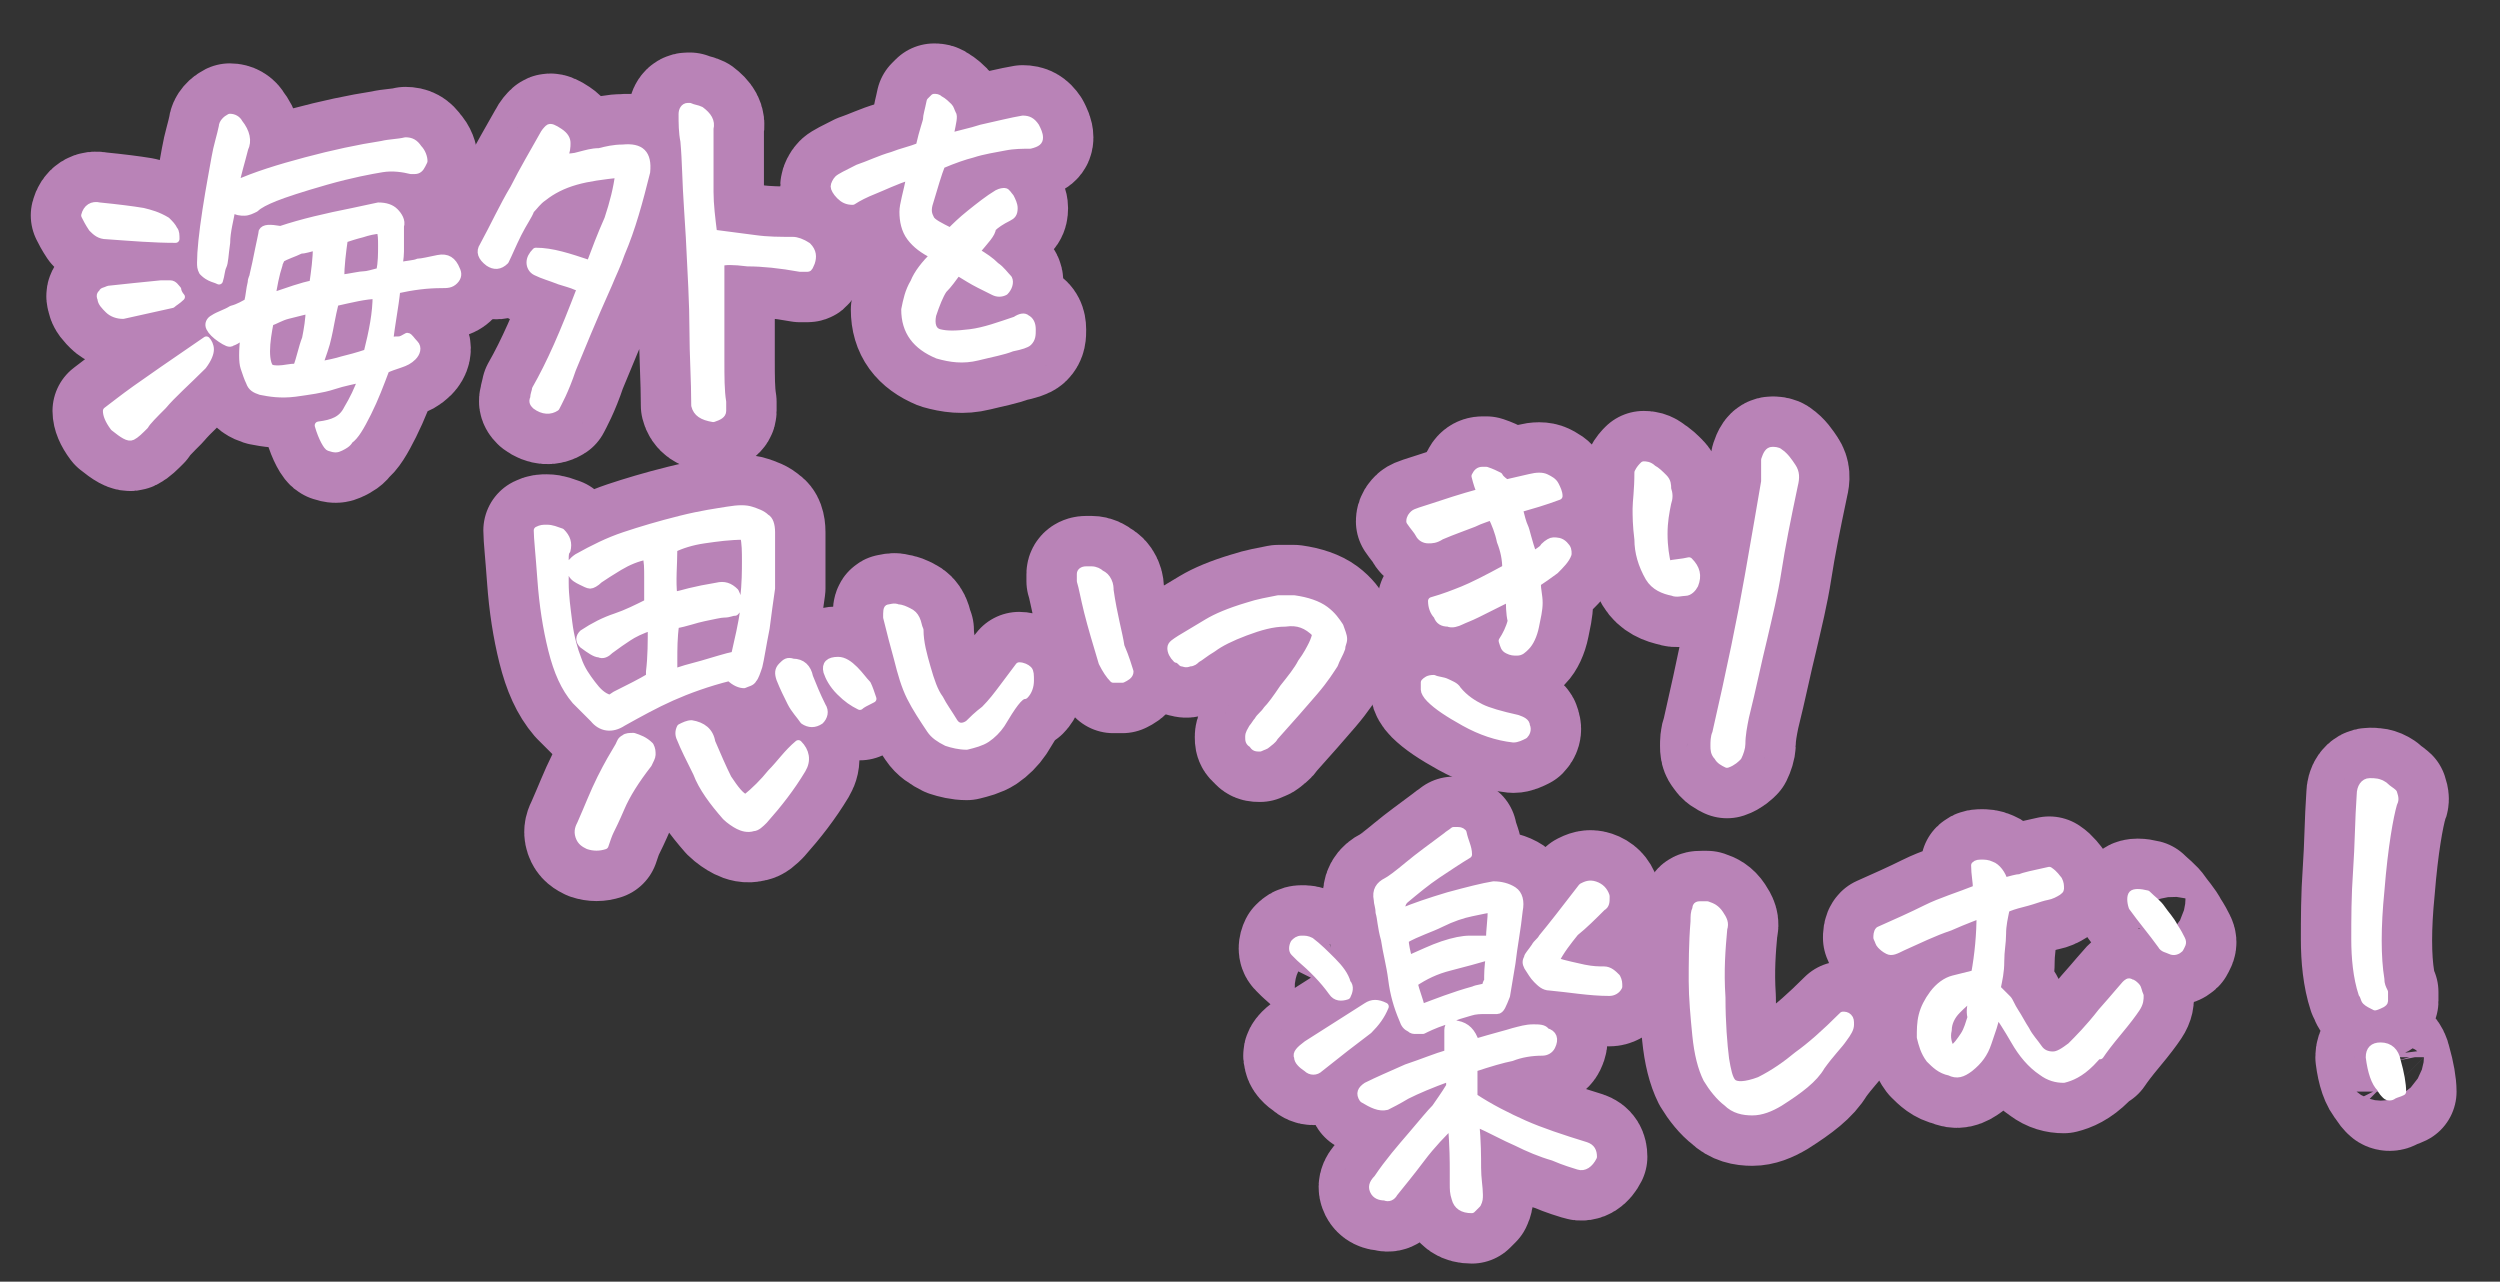
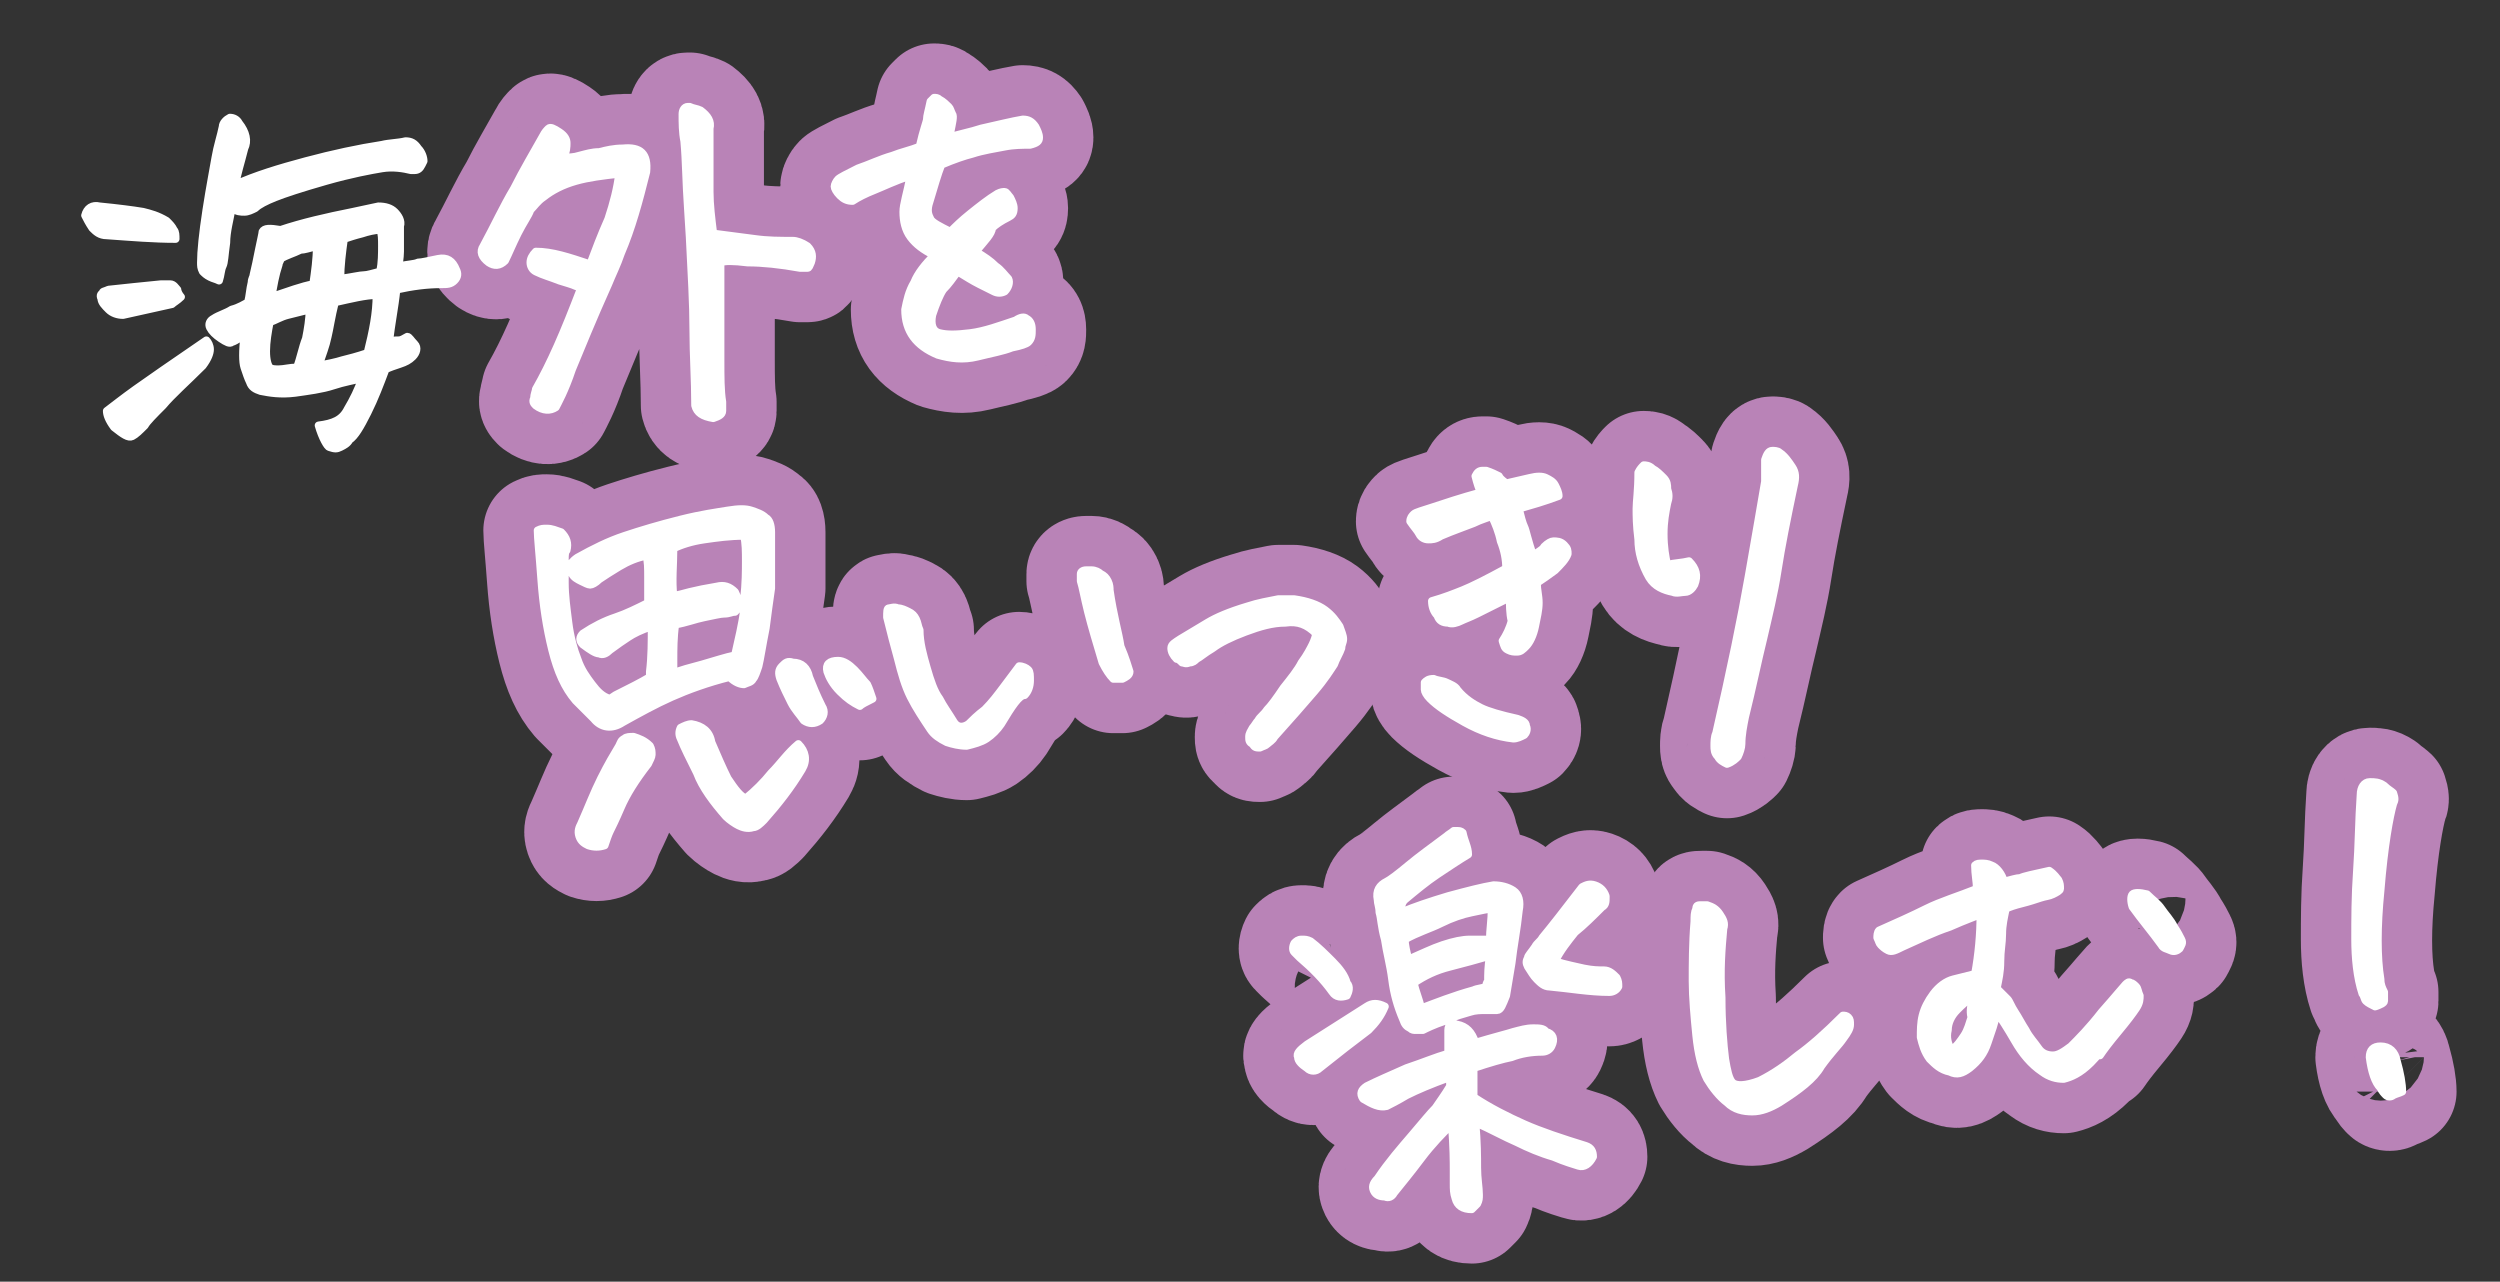
<svg xmlns="http://www.w3.org/2000/svg" version="1.1" id="レイヤー_1" x="0px" y="0px" viewBox="0 0 138.1 70.8" style="enable-background:new 0 0 138.1 70.8;" xml:space="preserve">
  <rect x="0" y="0" width="138.1" height="70.8" fill="#333333" stroke="none" />
  <style type="text/css">
	.st0{fill:none;stroke:#B983B7;stroke-width:6;stroke-linecap:round;stroke-linejoin:round;stroke-miterlimit:10;}
	.st1{fill:#FFFFFF;}
	.st2{fill:none;stroke:#FFFFFF;stroke-width:0.431;stroke-linecap:round;stroke-linejoin:round;stroke-miterlimit:10;}
</style>
  <g>
    <g>
-       <path class="st0" d="M9.7,13.2c-1.2,0-2.4-0.1-3.8-0.2c-0.4,0-0.6-0.2-0.8-0.4c-0.2-0.3-0.3-0.5-0.4-0.7c0.1-0.4,0.4-0.6,0.8-0.5    c1,0.1,1.8,0.2,2.4,0.3c0.4,0.1,0.8,0.2,1.3,0.5c0.2,0.2,0.3,0.3,0.4,0.5C9.7,12.8,9.7,13,9.7,13.2z M10,16.4    c-0.2,0.2-0.4,0.3-0.5,0.4c-0.9,0.2-1.8,0.4-2.7,0.6c-0.3,0-0.6-0.1-0.8-0.3c-0.2-0.2-0.4-0.4-0.4-0.6c-0.1-0.2,0-0.3,0.1-0.3    C5.6,16.1,5.8,16.1,6,16c0.9-0.1,1.9-0.2,2.9-0.3c0.2,0,0.3,0,0.5,0c0.2,0,0.3,0.2,0.4,0.3C9.8,16.1,9.9,16.3,10,16.4z M5.9,22.7    c0.4-0.3,0.9-0.7,1.6-1.2c0.7-0.5,2-1.4,3.9-2.7c0.1,0.1,0.2,0.3,0.2,0.5c0,0.2-0.1,0.5-0.4,0.9c-0.9,0.9-1.7,1.6-2.2,2.2    c-0.5,0.5-0.9,0.9-1,1.1c-0.3,0.3-0.5,0.5-0.7,0.6s-0.5-0.1-1-0.5C6,23.2,5.9,22.9,5.9,22.7z M13,10.2c1.1-0.5,2.4-0.9,3.9-1.3    c1.5-0.4,2.9-0.7,4.2-0.9c0.4-0.1,0.9-0.1,1.3-0.2c0.3,0,0.5,0.1,0.7,0.4c0.2,0.2,0.3,0.5,0.3,0.7l-0.1,0.2    c-0.1,0.2-0.2,0.3-0.4,0.3l-0.2,0c-0.4-0.1-1-0.2-1.6-0.1s-1.7,0.3-3.1,0.7s-2.3,0.7-2.8,0.9c-0.5,0.2-0.9,0.4-1.1,0.6    c-0.2,0.1-0.4,0.2-0.6,0.2c-0.2,0-0.4,0-0.7-0.2c-0.1,0.6-0.3,1.3-0.3,1.9c-0.1,0.7-0.1,1.1-0.2,1.3s-0.1,0.5-0.2,0.8    c-0.2-0.1-0.3-0.1-0.5-0.2s-0.3-0.2-0.4-0.3c-0.1-0.2-0.1-0.3-0.1-0.5c0-0.6,0.1-1.6,0.3-2.9c0.2-1.3,0.4-2.3,0.5-2.9    c0.1-0.6,0.3-1.2,0.4-1.7c0-0.2,0.2-0.4,0.4-0.5c0.2,0,0.4,0.1,0.5,0.3c0.4,0.5,0.5,1,0.3,1.4C13.3,9,13.1,9.6,13,10.2z     M17.6,23.5c0.8-0.1,1.3-0.3,1.6-0.9c0.3-0.5,0.6-1.1,0.8-1.7c-0.4,0.1-1,0.2-1.6,0.4c-0.6,0.2-1.4,0.3-2.1,0.4    c-0.8,0.1-1.4,0-1.9-0.1c-0.3-0.1-0.5-0.2-0.6-0.5c-0.1-0.2-0.2-0.5-0.3-0.8c-0.1-0.3-0.1-0.9,0-1.8c-0.2,0.1-0.4,0.3-0.7,0.4    c-0.1,0.1-0.3,0-0.6-0.2c-0.3-0.2-0.5-0.4-0.6-0.6c-0.1-0.2,0-0.4,0.2-0.5c0.3-0.2,0.7-0.3,1-0.5c0.4-0.1,0.7-0.3,0.9-0.4    c0.1-0.4,0.1-0.7,0.2-1.1c0-0.2,0.1-0.3,0.1-0.4c0.1-0.4,0.2-0.9,0.3-1.4c0.1-0.5,0.2-0.9,0.2-1c0.1-0.2,0.4-0.2,1-0.1    c1.2-0.4,2.5-0.7,4-1c0.5-0.1,0.9-0.2,1.4-0.3c0.4,0,0.7,0.1,0.9,0.3c0.2,0.2,0.4,0.5,0.3,0.8c0,0.6,0,1.1,0,1.4    c0,0.4-0.1,0.6,0,0.8c0.4-0.1,0.8-0.1,1-0.2c0.2,0,0.6-0.1,1.1-0.2c0.5-0.1,0.8,0.1,1,0.6c0.1,0.2,0.1,0.4-0.1,0.6    c-0.2,0.2-0.4,0.2-0.7,0.2c-0.8,0-1.6,0.1-2.5,0.3c-0.1,1-0.3,1.9-0.4,2.9c0.2-0.1,0.3-0.1,0.5-0.1c0.2,0,0.3-0.1,0.5-0.2    c0.1,0,0.2,0.2,0.4,0.4c0.2,0.2,0.1,0.5-0.1,0.7c-0.2,0.2-0.4,0.3-0.7,0.4c-0.3,0.1-0.6,0.2-0.8,0.3c-0.3,0.8-0.6,1.6-1,2.4    s-0.7,1.3-1,1.5c-0.1,0.2-0.3,0.3-0.5,0.4s-0.3,0.1-0.6,0C18.1,24.7,17.8,24.2,17.6,23.5z M16.4,20.3c0.2-0.5,0.3-1.1,0.5-1.6    c0.1-0.5,0.2-1.1,0.2-1.6c-0.4,0.1-0.8,0.2-1.2,0.3c-0.4,0.1-0.7,0.3-1,0.4c-0.1,0.5-0.2,1.1-0.2,1.6c0,0.5,0.1,0.8,0.2,0.9    c0.1,0.1,0.3,0.1,0.5,0.1C15.7,20.4,16,20.3,16.4,20.3z M15,16.4c0.9-0.3,1.7-0.6,2.3-0.7c0.1-0.7,0.2-1.4,0.2-2.1    c-0.4,0.1-0.7,0.2-0.9,0.2c-0.4,0.2-0.8,0.3-1.1,0.5c0,0.1-0.1,0.2-0.1,0.3C15.2,15.2,15.1,15.8,15,16.4z M20.8,16.3    c-0.6,0-1.4,0.2-2.3,0.4c-0.2,0.8-0.3,1.5-0.4,1.9c-0.1,0.5-0.3,1-0.5,1.6c0.5-0.1,1-0.2,1.3-0.3c0.4-0.1,0.8-0.2,1.4-0.4    C20.6,18.3,20.8,17.3,20.8,16.3z M18.8,15.4c0.7-0.1,1.1-0.2,1.3-0.2c0.2,0,0.5-0.1,0.9-0.2c0.1-0.5,0.1-1,0.1-1.4    c0-0.4,0-0.7-0.1-0.9c-0.3,0-0.7,0.1-1,0.2c-0.4,0.1-0.7,0.2-1,0.3C18.9,13.9,18.8,14.7,18.8,15.4z" />
      <path class="st0" d="M32.6,14.6c0.3-0.8,0.6-1.6,1-2.5c0.3-0.9,0.5-1.7,0.6-2.5c-0.9,0.1-1.7,0.2-2.4,0.4    c-0.7,0.2-1.3,0.5-1.8,0.9c-0.3,0.2-0.5,0.5-0.7,0.7c-0.1,0.3-0.4,0.7-0.7,1.3c-0.3,0.6-0.5,1.1-0.7,1.5c-0.3,0.3-0.6,0.3-0.9,0.1    c-0.4-0.3-0.5-0.6-0.3-0.9c0.6-1.1,1.1-2.2,1.7-3.2c0.5-1,1.1-2,1.6-2.9c0.1-0.2,0.2-0.3,0.3-0.4c0.1-0.1,0.3,0,0.6,0.2    c0.3,0.2,0.4,0.4,0.4,0.6c0,0.2,0,0.5-0.2,0.8c0.3,0,0.6,0,0.9-0.1c0.4-0.1,0.7-0.2,1.1-0.2c0.4-0.1,0.8-0.2,1.3-0.2    c1-0.1,1.4,0.3,1.3,1.3c-0.4,1.6-0.8,3.1-1.4,4.5c-0.2,0.6-0.5,1.2-0.7,1.7c-0.9,2-1.5,3.5-2,4.7c-0.4,1.2-0.8,1.9-0.9,2.1    c-0.3,0.2-0.7,0.2-1.1-0.1c-0.1-0.1-0.2-0.2-0.1-0.4c0-0.2,0.1-0.4,0.1-0.5c0.4-0.7,0.8-1.5,1.2-2.4c0.4-0.9,0.8-1.9,1.3-3.2    l-0.3-0.1c-0.2-0.1-0.6-0.2-0.9-0.3c-0.5-0.2-0.9-0.3-1.3-0.5c-0.2-0.1-0.3-0.3-0.3-0.5c0-0.2,0.1-0.4,0.3-0.6    C30.5,13.9,31.4,14.2,32.6,14.6z M39.4,12.9c0.8,0.1,1.5,0.2,2.3,0.3c0.7,0.1,1.4,0.1,2.1,0.1c0.2,0,0.5,0.1,0.8,0.3    c0.3,0.3,0.3,0.6,0.2,0.9c-0.1,0.2-0.1,0.3-0.2,0.3c-0.1,0-0.3,0-0.4,0c-1.1-0.2-2.1-0.3-2.9-0.3c-0.8-0.1-1.3-0.1-1.5,0    c0,1.2,0,2.2,0,2.9c0,0.7,0,1.6,0,2.5c0,0.9,0,1.7,0.1,2.3c0,0.1,0,0.3,0,0.5c0,0.2-0.2,0.3-0.5,0.4c-0.6-0.1-0.9-0.3-1-0.7    c0-1.4-0.1-2.8-0.1-4.2c0-1.4-0.1-3.1-0.2-5.1l-0.1-1.6c-0.1-1.4-0.1-2.6-0.2-3.7c-0.1-0.5-0.1-1-0.1-1.5c0-0.2,0.1-0.4,0.3-0.4    c0,0,0.1,0,0.1,0c0.2,0.1,0.4,0.1,0.6,0.2c0.4,0.3,0.6,0.6,0.5,1c0,1,0,1.9,0,2.9c0,0.2,0,0.4,0,0.6    C39.2,11.3,39.3,12.1,39.4,12.9z" />
      <path class="st0" d="M53.9,13.9c0.5,0.3,0.8,0.5,1.1,0.8c0.3,0.2,0.5,0.5,0.7,0.7c0.1,0.2,0,0.5-0.2,0.7c-0.2,0.1-0.4,0.1-0.6,0    c-0.2-0.1-0.4-0.2-0.8-0.4c-0.4-0.2-0.7-0.4-1.2-0.7c-0.3,0.4-0.5,0.7-0.8,1c-0.2,0.3-0.4,0.8-0.6,1.4c-0.1,0.5,0,0.9,0.4,1    c0.4,0.1,0.9,0.1,1.7,0c0.8-0.1,1.6-0.4,2.5-0.7c0.3-0.2,0.5-0.2,0.6-0.1c0.2,0.1,0.3,0.3,0.3,0.6s0,0.5-0.2,0.7    c-0.1,0.1-0.4,0.2-0.9,0.3c-0.5,0.2-1.1,0.3-1.9,0.5c-0.8,0.2-1.5,0.1-2.2-0.1c-1.2-0.5-1.8-1.3-1.8-2.5c0.1-0.5,0.2-1,0.5-1.5    c0.2-0.5,0.6-1,1.1-1.5c-0.6-0.3-1-0.6-1.3-1s-0.4-0.9-0.4-1.4c0-0.4,0.2-1,0.4-2c-0.9,0.3-1.5,0.6-2,0.8    c-0.5,0.2-0.9,0.4-1.2,0.6c-0.3,0-0.5-0.1-0.7-0.3c-0.2-0.2-0.3-0.4-0.3-0.5c0-0.1,0.1-0.3,0.2-0.4s0.5-0.3,1.1-0.6    c0.6-0.2,1.2-0.5,1.9-0.7c0.5-0.2,1-0.3,1.5-0.5c0.2-0.9,0.4-1.4,0.4-1.5c0-0.2,0.1-0.5,0.2-1c0.1-0.1,0.1-0.1,0.2-0.2    c0.1,0,0.2,0,0.3,0.1c0.2,0.1,0.4,0.3,0.5,0.4c0.1,0.1,0.1,0.2,0.2,0.4c0.1,0.1,0,0.5-0.1,1c0,0.1-0.1,0.2-0.1,0.3    c0.6-0.2,1.2-0.3,1.8-0.5c0.9-0.2,1.7-0.4,2.3-0.5c0.3,0,0.5,0.1,0.7,0.4c0.1,0.2,0.2,0.4,0.2,0.6c0,0.2-0.1,0.3-0.5,0.4    c-0.4,0-0.9,0-1.4,0.1c-0.5,0.1-1.2,0.2-1.8,0.4c-0.4,0.1-1,0.3-1.7,0.6c-0.2,0.5-0.4,1.2-0.7,2.2c-0.1,0.4,0,0.6,0.1,0.8    c0.1,0.2,0.5,0.4,1.1,0.7c0.3-0.3,0.6-0.6,1.1-1c0.5-0.4,1-0.8,1.5-1.1c0.2-0.1,0.3-0.1,0.4-0.1c0.1,0,0.2,0.2,0.3,0.3    c0.1,0.2,0.2,0.4,0.2,0.6c0,0.3-0.1,0.4-0.3,0.5c-0.4,0.2-0.7,0.4-0.9,0.6C54.8,12.9,54.4,13.3,53.9,13.9z" />
      <path class="st0" d="M31.9,30.8c0.9-0.5,1.7-0.9,2.6-1.2c0.9-0.3,1.9-0.6,3.1-0.9c1.2-0.3,2-0.4,2.6-0.5c0.6-0.1,1-0.1,1.3,0    c0.3,0.1,0.6,0.2,0.8,0.4c0.2,0.1,0.3,0.4,0.3,0.8c0,0.7,0,1.5,0,2.4c0,0.2,0,0.5,0,0.7c-0.1,0.7-0.2,1.4-0.3,2.2    c-0.2,1-0.3,1.7-0.4,2.1c-0.1,0.3-0.2,0.6-0.3,0.7c-0.1,0.2-0.3,0.2-0.5,0.3c-0.2,0-0.5-0.1-0.8-0.4c-1.2,0.3-2.3,0.7-3.2,1.1    c-0.9,0.4-1.8,0.9-2.7,1.4c-0.6,0.4-1.2,0.3-1.6-0.2c-0.1-0.1-0.1-0.1-0.2-0.2c-0.3-0.3-0.5-0.5-0.8-0.8c-0.6-0.7-1-1.6-1.3-2.8    c-0.3-1.2-0.5-2.5-0.6-3.9c-0.1-1.4-0.2-2.3-0.2-2.7c0.2-0.1,0.3-0.1,0.5-0.1c0.3,0,0.5,0.1,0.8,0.2c0.3,0.3,0.4,0.6,0.3,1    c-0.1,0.1-0.1,0.3-0.1,0.5c0,0.2,0,0.6,0,1.3c0,0.7,0.1,1.4,0.2,2.2c0.1,0.8,0.3,1.5,0.5,2c0.2,0.6,0.5,1,0.8,1.4    c0.3,0.4,0.6,0.7,1,0.8l0.3-0.2c0.8-0.4,1.4-0.7,1.9-1c0-0.1,0-0.2,0-0.3c0.1-0.8,0.1-1.7,0.1-2.5c-0.6,0.2-1,0.4-1.3,0.6    c-0.3,0.2-0.6,0.4-1,0.7c-0.2,0.2-0.4,0.3-0.6,0.2c-0.2,0-0.5-0.2-0.9-0.5C32,35.4,32,35.2,32.2,35c0.6-0.4,1.2-0.7,1.8-0.9    c0.6-0.2,1.2-0.5,1.8-0.8c0-0.5,0-0.9,0-1.4c0-0.5,0-0.9-0.1-1.2c-0.5,0.1-1,0.3-1.5,0.6c-0.5,0.3-0.8,0.5-1.1,0.7    c-0.2,0.2-0.4,0.3-0.5,0.3c-0.1,0-0.3-0.1-0.5-0.2c-0.2-0.1-0.4-0.2-0.5-0.4c-0.2-0.2-0.2-0.3-0.2-0.4    C31.5,31.2,31.6,31,31.9,30.8z M33.4,46.7c-0.3,0.1-0.6,0.1-0.9,0c-0.2-0.1-0.4-0.2-0.5-0.5c-0.1-0.3,0-0.5,0.1-0.7    c0.4-0.9,0.7-1.7,1.1-2.5s0.7-1.3,1-1.8c0.1-0.2,0.1-0.3,0.3-0.4c0.1-0.1,0.3-0.1,0.5-0.1c0.3,0.1,0.6,0.2,0.9,0.5    c0.1,0.2,0.1,0.3,0.1,0.5c0,0.1-0.1,0.3-0.2,0.5c-0.7,0.9-1.2,1.7-1.5,2.4c-0.3,0.7-0.5,1.1-0.6,1.3S33.5,46.4,33.4,46.7z     M41.1,33.1c0.1-0.9,0.1-1.6,0.1-2.1s0-1-0.1-1.4c-0.8,0-1.5,0.1-2.2,0.2c-0.7,0.1-1.3,0.3-1.7,0.5c0,0.9-0.1,1.8,0,2.6    c0.2,0,0.5-0.1,0.9-0.2c0.4-0.1,0.9-0.2,1.5-0.3c0.4-0.1,0.7,0,1,0.3c0.1,0.2,0.2,0.5,0.2,0.7c0,0.2-0.1,0.3-0.2,0.4    c-0.2,0-0.3,0.1-0.6,0.1c-0.2,0-0.6,0.1-1.1,0.2c-0.5,0.1-1,0.3-1.6,0.4c-0.1,0.7-0.1,1.4-0.1,1.9c0,0.3,0,0.5,0,0.8    c0.4-0.2,0.9-0.3,1.6-0.5c0.7-0.2,1.3-0.4,1.8-0.5c0.2-0.9,0.4-1.7,0.5-2.5C41.1,33.4,41.1,33.2,41.1,33.1z M41.2,44.1    c0.5-0.4,1-0.9,1.4-1.4c0.5-0.5,0.9-1.1,1.5-1.6c0.4,0.4,0.5,0.9,0.2,1.4c-0.6,1-1.3,1.9-2.1,2.8c-0.2,0.2-0.4,0.4-0.6,0.4    c-0.3,0.1-0.6,0-0.8-0.1s-0.5-0.3-0.7-0.5c-0.7-0.8-1.3-1.6-1.6-2.4c-0.4-0.8-0.7-1.4-0.9-1.9c-0.1-0.2-0.1-0.4,0-0.6    c0.2-0.1,0.4-0.2,0.6-0.2c0.6,0.1,1,0.4,1.1,1c0.3,0.7,0.6,1.4,0.9,2C40.6,43.6,40.9,44,41.2,44.1z M43.8,36.6    c0.5,0,0.8,0.3,0.9,0.8c0.2,0.5,0.4,1,0.7,1.6c0.2,0.3,0.1,0.6-0.1,0.8c-0.3,0.2-0.6,0.2-0.9,0c-0.2-0.3-0.5-0.6-0.7-1    s-0.4-0.8-0.6-1.3C43,37.2,43,37,43.2,36.8S43.5,36.5,43.8,36.6z M47.5,39c-0.4-0.2-0.7-0.4-1.1-0.8c-0.4-0.4-0.6-0.8-0.7-1.1    c-0.1-0.4,0.1-0.6,0.6-0.6c0.3,0,0.6,0.2,0.9,0.5s0.5,0.6,0.7,0.8c0.1,0.2,0.2,0.5,0.3,0.8C47.8,38.8,47.6,38.9,47.5,39z" />
      <path class="st0" d="M55.3,40c-0.2,0.3-0.5,0.6-0.8,0.8c-0.3,0.2-0.7,0.3-1.1,0.4c-0.4,0-0.8-0.1-1.1-0.2    c-0.4-0.2-0.7-0.4-0.9-0.7c-0.4-0.6-0.8-1.2-1.1-1.8c-0.3-0.6-0.5-1.3-0.7-2.1c-0.2-0.7-0.4-1.5-0.6-2.3c0-0.3,0-0.5,0.1-0.5    s0.3-0.1,0.5,0c0.2,0,0.4,0.1,0.6,0.2c0.2,0.1,0.3,0.2,0.4,0.4c0.1,0.2,0.1,0.4,0.2,0.6c0,0.7,0.2,1.4,0.4,2.1    c0.2,0.7,0.4,1.3,0.7,1.7c0.2,0.4,0.5,0.8,0.8,1.3c0.2,0.3,0.5,0.3,0.8,0.1c0.2-0.2,0.5-0.5,0.9-0.8c0.4-0.4,0.7-0.8,1-1.2    c0.3-0.4,0.6-0.8,0.9-1.2c0.2,0,0.4,0.1,0.5,0.2c0.1,0.1,0.1,0.3,0.1,0.6c0,0.3-0.1,0.6-0.3,0.8C56.3,38.4,55.9,39,55.3,40z     M62.4,37.1c0,0.2-0.2,0.3-0.4,0.4c-0.2,0-0.4,0-0.5,0c-0.2-0.2-0.4-0.5-0.6-0.9c-0.3-1-0.6-2-0.8-2.8c-0.2-0.8-0.3-1.4-0.4-1.7    c0-0.1,0-0.2,0-0.4c0-0.1,0.1-0.2,0.3-0.2c0.1,0,0.2,0,0.3,0c0.2,0,0.4,0.1,0.5,0.2c0.2,0.1,0.3,0.2,0.4,0.4    c0.1,0.2,0.1,0.4,0.1,0.5c0.2,1.4,0.5,2.4,0.6,3.1C62.2,36.4,62.3,36.8,62.4,37.1z" />
      <path class="st0" d="M72.7,35c-0.5-0.5-1-0.7-1.7-0.6c-0.7,0-1.4,0.2-2.2,0.5c-0.8,0.3-1.4,0.6-1.8,0.9c-0.5,0.3-0.7,0.5-0.9,0.6    c-0.1,0.1-0.2,0.2-0.4,0.2c-0.2,0.1-0.3,0-0.4,0c-0.1-0.1-0.2-0.2-0.3-0.2c-0.2-0.2-0.3-0.4-0.3-0.6c0-0.2,0.2-0.3,0.5-0.5    c0.5-0.3,1-0.6,1.5-0.9s1.2-0.6,2.2-0.9c0.6-0.2,1.2-0.3,1.7-0.4c0.3,0,0.6,0,0.9,0c0.7,0.1,1.3,0.3,1.7,0.6s0.6,0.6,0.8,0.9    c0.1,0.3,0.2,0.5,0.2,0.7c0,0.2-0.1,0.3-0.1,0.5c-0.1,0.3-0.3,0.6-0.4,0.9c-0.2,0.3-0.5,0.8-1.1,1.5c-0.6,0.7-1.3,1.5-2.2,2.5    c-0.1,0.2-0.3,0.3-0.4,0.4c-0.1,0.1-0.2,0.1-0.4,0.2c-0.2,0-0.3,0-0.4-0.2C69,41,69,40.9,69,40.7c0-0.2,0.1-0.3,0.2-0.5    c0.1-0.1,0.2-0.3,0.3-0.4c0.1-0.2,0.3-0.3,0.5-0.6c0.2-0.2,0.5-0.6,0.9-1.2c0.4-0.5,0.8-1,1-1.4c0.3-0.4,0.5-0.8,0.6-1    S72.7,35.1,72.7,35z" />
      <path class="st0" d="M83.4,33c-0.8,0.4-1.4,0.7-1.8,0.9c-0.4,0.2-0.7,0.3-0.9,0.4c-0.2,0.1-0.5,0.2-0.7,0.1    c-0.3,0-0.5-0.1-0.6-0.4c-0.2-0.2-0.3-0.5-0.3-0.8c0.7-0.2,1.2-0.4,1.7-0.6c0.5-0.2,1.3-0.6,2.4-1.2c0-0.5-0.1-1-0.3-1.5    c-0.1-0.5-0.3-1-0.5-1.4c-0.2,0.1-0.6,0.2-1,0.4c-0.5,0.2-1.1,0.4-1.8,0.7c-0.3,0.2-0.5,0.2-0.7,0.2s-0.4-0.1-0.5-0.3    s-0.3-0.4-0.5-0.7c0-0.2,0.1-0.3,0.2-0.4c0.1-0.1,0.5-0.2,1.1-0.4c0.6-0.2,1.5-0.5,2.6-0.8c-0.1-0.2-0.2-0.5-0.3-0.9    c0.1-0.2,0.2-0.3,0.4-0.3c0.1,0,0.1,0,0.2,0c0.3,0.1,0.5,0.2,0.7,0.3c0.1,0.2,0.3,0.3,0.4,0.4c0.4-0.1,0.9-0.2,1.3-0.3    c0.4-0.1,0.7-0.1,0.9,0c0.2,0.1,0.4,0.2,0.5,0.4s0.2,0.4,0.2,0.6c-0.8,0.3-1.5,0.5-2.2,0.7c0.1,0.4,0.2,0.8,0.3,1    c0.1,0.2,0.2,0.8,0.5,1.6c0.2-0.2,0.5-0.3,0.6-0.5c0.2-0.2,0.4-0.3,0.5-0.3c0.2,0,0.4,0,0.6,0.2c0.2,0.2,0.2,0.3,0.2,0.5    c-0.1,0.3-0.4,0.6-0.7,0.9c-0.4,0.3-0.7,0.5-1,0.7c0,0.4,0.1,0.7,0.1,1.1s-0.1,0.8-0.2,1.3c-0.1,0.5-0.3,0.9-0.5,1.1    c-0.2,0.2-0.3,0.3-0.5,0.3c-0.2,0-0.3,0-0.5-0.1c-0.2-0.1-0.2-0.2-0.3-0.5c0.2-0.3,0.4-0.7,0.5-1.1C83.4,33.9,83.4,33.4,83.4,33z     M83.6,40.8c-0.9-0.1-1.8-0.4-2.7-0.9c-0.9-0.5-1.5-0.9-1.9-1.3c-0.2-0.2-0.3-0.4-0.3-0.5c0-0.1,0-0.3,0-0.4    c0.1-0.1,0.2-0.2,0.5-0.2c0.2,0.1,0.5,0.1,0.7,0.2s0.5,0.2,0.6,0.4c0.4,0.5,0.9,0.8,1.3,1s1.1,0.4,2,0.6c0.3,0.1,0.5,0.2,0.5,0.4    c0.1,0.2,0,0.4-0.1,0.5C84,40.7,83.8,40.8,83.6,40.8z" />
      <path class="st0" d="M92.1,27.8c-0.1,0.5-0.2,1-0.2,1.7c0,0.7,0.1,1.3,0.2,1.7c0.4-0.1,0.8-0.1,1.2-0.2c0.4,0.4,0.5,0.8,0.3,1.3    c-0.1,0.2-0.3,0.4-0.5,0.4c-0.2,0-0.5,0.1-0.7,0c-0.5-0.1-1-0.3-1.3-0.8c-0.4-0.7-0.6-1.4-0.6-2.1c-0.1-0.8-0.1-1.3-0.1-1.7    c0-0.4,0.1-1,0.1-2c0.1-0.2,0.2-0.3,0.3-0.4c0.1,0,0.3,0,0.5,0.2c0.2,0.1,0.4,0.3,0.6,0.5c0.2,0.2,0.2,0.4,0.2,0.6    C92.2,27.3,92.2,27.5,92.1,27.8z M95.4,42.2c-0.2-0.1-0.4-0.2-0.5-0.4c-0.2-0.2-0.2-0.4-0.2-0.6c0-0.2,0-0.5,0.1-0.7    c0.8-3.5,1.4-6.4,1.8-8.7c0.4-2.3,0.7-4,0.9-5.2c0-0.4,0-0.8,0-1.2c0.1-0.3,0.2-0.5,0.4-0.5c0.1,0,0.3,0,0.4,0.1    c0.3,0.2,0.5,0.5,0.7,0.8c0.2,0.3,0.2,0.6,0.1,1c-0.4,1.9-0.7,3.4-0.9,4.7c-0.2,1.3-0.5,2.5-0.8,3.8c-0.3,1.2-0.6,2.7-1,4.3    c-0.1,0.5-0.2,1-0.2,1.5c0,0.2-0.1,0.5-0.2,0.7C95.9,41.9,95.7,42.1,95.4,42.2z" />
      <path class="st0" d="M72.4,52c0.4,0.3,0.8,0.7,1.2,1.1c0.4,0.4,0.7,0.8,0.8,1.2c0.2,0.2,0.1,0.5,0,0.7c-0.3,0.1-0.6,0.1-0.8-0.2    c-0.5-0.7-1.1-1.3-1.8-1.9c-0.1-0.1-0.2-0.2-0.3-0.3c-0.1-0.1-0.1-0.3,0-0.5c0.1-0.1,0.2-0.2,0.4-0.2S72.2,51.9,72.4,52z     M76.5,55.6c-0.2,0.5-0.5,0.9-0.9,1.3c-0.8,0.6-1.7,1.3-2.7,2.1c-0.2,0.2-0.5,0.2-0.7,0c-0.3-0.2-0.5-0.4-0.5-0.6    c-0.1-0.2,0.1-0.4,0.5-0.7c1.1-0.7,2.2-1.4,3.3-2.1C75.8,55.4,76.1,55.4,76.5,55.6z M80.2,62.1c-0.5,0.5-1.1,1.1-1.7,1.9    c-0.6,0.8-1.1,1.4-1.5,1.9c-0.1,0.2-0.3,0.3-0.5,0.2c-0.3,0-0.5-0.1-0.6-0.3c-0.1-0.2-0.1-0.4,0.2-0.7c0.6-0.9,1.3-1.7,1.9-2.4    c0.6-0.7,1-1.2,1.3-1.5c0.2-0.3,0.5-0.7,0.8-1.2l0-0.5c-1.1,0.4-1.8,0.7-2.4,1c-0.5,0.3-0.9,0.5-1.1,0.6c-0.4,0.1-0.8-0.1-1.3-0.4    c-0.2-0.3-0.1-0.5,0.2-0.7c0.6-0.3,1.3-0.6,2.2-1c0.9-0.3,1.6-0.6,2.3-0.8c0-0.4,0-0.8,0-1.3c0-0.3,0.2-0.4,0.5-0.3    c0.5,0.1,0.8,0.4,1,1c1-0.3,1.8-0.5,2.1-0.6c0.4-0.1,0.7-0.2,1.1-0.2c0.3,0,0.6,0,0.7,0.2c0.4,0.1,0.5,0.4,0.3,0.8    c-0.1,0.2-0.3,0.3-0.5,0.3c-0.6,0-1.2,0.1-1.7,0.3c-0.5,0.1-1.2,0.3-2.1,0.6c0,0.6,0,1.1,0,1.6c0.9,0.6,1.9,1.1,2.8,1.5    c0.9,0.4,2.1,0.8,3.4,1.2c0.3,0.1,0.4,0.3,0.4,0.6c-0.2,0.4-0.5,0.6-0.8,0.5c-0.3-0.1-0.7-0.2-1.4-0.5c-0.7-0.2-1.4-0.5-2-0.8    c-0.7-0.3-1.4-0.7-2.3-1.1c0.1,1.1,0.1,1.9,0.1,2.5c0,0.6,0.1,1.1,0.1,1.5c0,0.2,0,0.3-0.1,0.5c-0.1,0.1-0.2,0.2-0.3,0.3    c-0.5,0-0.8-0.2-0.9-0.6c-0.1-0.3-0.1-0.5-0.1-0.8c0-0.3,0-0.5,0-0.8C80.3,64.2,80.3,63.4,80.2,62.1z M81.1,47.2    c-0.5,0.3-1.1,0.7-1.7,1.1c-0.6,0.4-1.2,0.9-1.8,1.4c-0.2,0.2-0.2,0.4-0.2,0.7c0.7-0.3,1.6-0.6,2.6-0.9c1.1-0.3,1.9-0.5,2.5-0.6    c0.4,0,0.8,0.1,1.1,0.3c0.3,0.2,0.4,0.6,0.3,1.1c-0.1,1-0.3,2-0.4,2.9c-0.1,0.6-0.2,1.2-0.3,1.8c-0.2,0.5-0.3,0.8-0.5,0.8    s-0.4,0-0.6,0c-0.3,0-0.6,0-0.9,0.1s-0.8,0.2-1.4,0.5c-0.6,0.2-1,0.4-1.2,0.5c-0.1,0-0.3,0-0.4,0c-0.1,0-0.2,0-0.3-0.1    c-0.2-0.1-0.3-0.2-0.4-0.5c-0.3-0.7-0.5-1.4-0.6-2.2s-0.3-1.5-0.4-2.2c-0.2-0.7-0.2-1.2-0.3-1.5c0-0.3-0.1-0.5-0.1-0.7    c-0.1-0.5,0.1-0.8,0.5-1c0.2-0.1,0.6-0.4,1.2-0.9s1.3-1,2.1-1.6c0.1-0.1,0.3-0.2,0.4-0.3c0.1,0,0.1,0,0.2,0c0.1,0,0.2,0,0.3,0.1    C80.9,46.5,81.1,46.8,81.1,47.2z M82.4,50.2c-0.2,0-0.6,0.1-1.1,0.2c-0.5,0.1-1.1,0.3-1.7,0.6s-1.3,0.5-2,0.9    c0,0.3,0.1,0.7,0.2,1.1c0.7-0.3,1.3-0.6,1.9-0.8c0.6-0.2,1.1-0.3,1.5-0.3c0.4,0,0.8,0,1.1,0C82.3,51.4,82.4,50.8,82.4,50.2z     M82.3,52.8c-0.7,0.2-1.4,0.4-2.2,0.6c-0.8,0.2-1.4,0.5-2,0.9c0.1,0.5,0.3,0.9,0.4,1.4c0.8-0.3,1.8-0.7,2.9-1    c0.2-0.1,0.5-0.1,0.7-0.2c0-0.1,0-0.2,0.1-0.3C82.2,53.8,82.2,53.4,82.3,52.8z M85.9,53.1c0.6,0.2,1.2,0.3,1.6,0.4    c0.5,0.1,0.8,0.1,1.1,0.1s0.5,0.2,0.7,0.4c0.1,0.2,0.1,0.3,0.1,0.5c-0.1,0.2-0.3,0.3-0.5,0.3c-1.1,0-2.2-0.2-3.3-0.3    c-0.3,0-0.5-0.2-0.7-0.4c-0.2-0.2-0.3-0.4-0.5-0.7c-0.1-0.2-0.1-0.3,0-0.5c0-0.1,0.2-0.3,0.4-0.6c0.1-0.2,0.3-0.3,0.4-0.5    c0.5-0.6,1.2-1.5,2.2-2.8c0.2-0.1,0.4-0.2,0.7-0.1c0.3,0.1,0.5,0.3,0.6,0.6l0,0.1c0,0.2,0,0.4-0.2,0.5c-0.5,0.5-1,1-1.5,1.4    C86.6,52,86.2,52.5,85.9,53.1z" />
      <path class="st0" d="M98.3,60.9c-0.5,0.3-1,0.5-1.5,0.5c-0.5,0-1-0.1-1.4-0.5c-0.4-0.3-0.8-0.8-1.1-1.3c-0.3-0.6-0.5-1.4-0.6-2.4    c-0.1-1-0.2-2.1-0.2-3s0-2.1,0.1-3.3c0-0.3,0-0.5,0.1-0.7C93.7,50,93.8,50,94,50c0.1,0,0.2,0,0.3,0c0.3,0.1,0.5,0.2,0.7,0.5    s0.3,0.5,0.2,0.8c-0.1,1.1-0.2,2.3-0.1,3.8c0,1.4,0.1,2.6,0.2,3.4c0.1,0.6,0.2,1.1,0.4,1.3c0.2,0.2,0.7,0.2,1.5-0.1    c0.8-0.4,1.5-0.9,2.1-1.4c0.7-0.5,1.5-1.2,2.5-2.2c0.1,0,0.2,0,0.3,0.1s0.1,0.2,0.1,0.4c0,0.2-0.1,0.4-0.4,0.8    c-0.2,0.3-0.7,0.8-1.2,1.5C100.2,59.6,99.4,60.2,98.3,60.9z" />
      <path class="st0" d="M115.5,58.7c-0.6,0.6-1.1,0.8-1.5,0.9c-0.4,0-0.8-0.1-1.2-0.4c-0.6-0.4-1.1-1-1.5-1.7c-0.4-0.7-0.8-1.3-1-1.6    c-0.1,0.6-0.3,1.1-0.5,1.7s-0.5,1-1,1.4c-0.4,0.3-0.7,0.4-1.1,0.2c-0.5-0.1-0.8-0.4-1.1-0.7c-0.3-0.4-0.4-0.8-0.5-1.2    c0-0.4,0-0.8,0.1-1.2c0.1-0.4,0.3-0.8,0.6-1.2c0.3-0.4,0.7-0.7,1.1-0.8c0.4-0.1,0.8-0.2,1.2-0.3c0.2-1.1,0.3-2.2,0.3-3.3    c-0.2,0.1-0.8,0.3-1.7,0.7c-0.9,0.3-1.7,0.7-2.6,1.1c-0.4,0.2-0.6,0.3-0.8,0.2c-0.2-0.1-0.3-0.2-0.4-0.3c-0.1-0.1-0.1-0.2-0.2-0.4    c0-0.1,0-0.3,0.1-0.4c0.9-0.4,1.8-0.8,2.6-1.2c0.8-0.4,1.8-0.7,2.8-1.1c0-0.4-0.1-0.8-0.1-1.3c0.1-0.1,0.2-0.1,0.4-0.1    c0.1,0,0.3,0,0.5,0.1c0.3,0.1,0.6,0.5,0.7,0.9c0.4-0.1,0.7-0.2,0.9-0.2c0.2-0.1,0.7-0.2,1.6-0.4c0.3,0.2,0.4,0.4,0.5,0.5    c0.1,0.2,0.1,0.3,0.1,0.5c0,0.1-0.2,0.2-0.4,0.3c-0.2,0.1-0.4,0.1-0.7,0.2c-0.3,0.1-0.6,0.2-1,0.3c-0.4,0.1-0.7,0.2-0.9,0.3    c-0.1,0.5-0.2,0.9-0.2,1.4c0,0.5-0.1,0.9-0.1,1.5s-0.1,1-0.2,1.5c0.3,0.3,0.5,0.5,0.6,0.6c0.1,0.1,0.2,0.4,0.4,0.7    c0.2,0.3,0.4,0.7,0.6,1c0.2,0.4,0.5,0.7,0.7,1c0.2,0.3,0.5,0.4,0.8,0.4c0.3,0,0.6-0.2,1-0.5c0.4-0.4,1-1,1.7-1.9    c0.8-0.9,1.2-1.4,1.3-1.5c0.1-0.1,0.2-0.2,0.3-0.1c0.1,0,0.2,0.1,0.3,0.2c0.1,0.1,0.1,0.3,0.2,0.5c0,0.2,0,0.4-0.2,0.7    s-0.5,0.7-1,1.3c-0.5,0.6-0.8,1-1,1.3C116,58.1,115.8,58.4,115.5,58.7z M109,55.1c-0.3,0.1-0.6,0.4-0.9,0.7s-0.5,0.7-0.5,1.1    c-0.1,0.4,0,0.8,0.2,1.1c0.3-0.2,0.5-0.5,0.7-0.8c0.2-0.3,0.3-0.7,0.4-1C108.8,55.8,108.9,55.5,109,55.1z M119.4,52.2    c-0.5-0.7-1.1-1.4-1.6-2.1c-0.1-0.3-0.1-0.6,0-0.7c0.1-0.1,0.4-0.1,0.8,0c0.3,0.3,0.6,0.5,0.8,0.8c0.2,0.3,0.5,0.6,0.7,1    c0.2,0.3,0.3,0.5,0.4,0.7c0.1,0.2,0,0.3-0.1,0.5c-0.1,0.1-0.3,0.2-0.5,0.1C119.7,52.4,119.5,52.4,119.4,52.2z" />
      <path class="st0" d="M132.2,44.4c-0.2,0.7-0.5,2.3-0.7,4.8c-0.2,2-0.2,3.7,0,4.9c0,0.3,0.1,0.5,0.2,0.7c0,0.2,0,0.4,0,0.5    c0,0.1-0.2,0.2-0.5,0.3c-0.2-0.1-0.4-0.2-0.5-0.3c-0.1-0.1-0.1-0.3-0.2-0.4c-0.3-0.9-0.4-2-0.4-3c0-1.1,0-2.4,0.1-3.8    c0.1-1.4,0.1-2.8,0.2-4.2c0-0.4,0.2-0.7,0.5-0.7c0.3,0,0.5,0,0.8,0.2c0.2,0.2,0.4,0.3,0.5,0.4C132.3,44.1,132.3,44.2,132.2,44.4z     M132.7,60.3c-0.2,0.1-0.3,0.1-0.5,0.2c-0.1,0.1-0.3,0.1-0.4,0c-0.1-0.1-0.2-0.2-0.3-0.4c-0.3-0.3-0.5-0.9-0.6-1.7    c0-0.4,0.2-0.6,0.6-0.6c0.5,0,0.8,0.3,0.9,0.8C132.6,59.3,132.7,59.9,132.7,60.3z" />
    </g>
    <g>
      <path class="st1" d="M9.7,13.2c-1.2,0-2.4-0.1-3.8-0.2c-0.4,0-0.6-0.2-0.8-0.4c-0.2-0.3-0.3-0.5-0.4-0.7c0.1-0.4,0.4-0.6,0.8-0.5    c1,0.1,1.8,0.2,2.4,0.3c0.4,0.1,0.8,0.2,1.3,0.5c0.2,0.2,0.3,0.3,0.4,0.5C9.7,12.8,9.7,13,9.7,13.2z M10,16.4    c-0.2,0.2-0.4,0.3-0.5,0.4c-0.9,0.2-1.8,0.4-2.7,0.6c-0.3,0-0.6-0.1-0.8-0.3c-0.2-0.2-0.4-0.4-0.4-0.6c-0.1-0.2,0-0.3,0.1-0.3    C5.6,16.1,5.8,16.1,6,16c0.9-0.1,1.9-0.2,2.9-0.3c0.2,0,0.3,0,0.5,0c0.2,0,0.3,0.2,0.4,0.3C9.8,16.1,9.9,16.3,10,16.4z M5.9,22.7    c0.4-0.3,0.9-0.7,1.6-1.2c0.7-0.5,2-1.4,3.9-2.7c0.1,0.1,0.2,0.3,0.2,0.5c0,0.2-0.1,0.5-0.4,0.9c-0.9,0.9-1.7,1.6-2.2,2.2    c-0.5,0.5-0.9,0.9-1,1.1c-0.3,0.3-0.5,0.5-0.7,0.6s-0.5-0.1-1-0.5C6,23.2,5.9,22.9,5.9,22.7z M13,10.2c1.1-0.5,2.4-0.9,3.9-1.3    c1.5-0.4,2.9-0.7,4.2-0.9c0.4-0.1,0.9-0.1,1.3-0.2c0.3,0,0.5,0.1,0.7,0.4c0.2,0.2,0.3,0.5,0.3,0.7l-0.1,0.2    c-0.1,0.2-0.2,0.3-0.4,0.3l-0.2,0c-0.4-0.1-1-0.2-1.6-0.1s-1.7,0.3-3.1,0.7s-2.3,0.7-2.8,0.9c-0.5,0.2-0.9,0.4-1.1,0.6    c-0.2,0.1-0.4,0.2-0.6,0.2c-0.2,0-0.4,0-0.7-0.2c-0.1,0.6-0.3,1.3-0.3,1.9c-0.1,0.7-0.1,1.1-0.2,1.3s-0.1,0.5-0.2,0.8    c-0.2-0.1-0.3-0.1-0.5-0.2s-0.3-0.2-0.4-0.3c-0.1-0.2-0.1-0.3-0.1-0.5c0-0.6,0.1-1.6,0.3-2.9c0.2-1.3,0.4-2.3,0.5-2.9    c0.1-0.6,0.3-1.2,0.4-1.7c0-0.2,0.2-0.4,0.4-0.5c0.2,0,0.4,0.1,0.5,0.3c0.4,0.5,0.5,1,0.3,1.4C13.3,9,13.1,9.6,13,10.2z     M17.6,23.5c0.8-0.1,1.3-0.3,1.6-0.9c0.3-0.5,0.6-1.1,0.8-1.7c-0.4,0.1-1,0.2-1.6,0.4c-0.6,0.2-1.4,0.3-2.1,0.4    c-0.8,0.1-1.4,0-1.9-0.1c-0.3-0.1-0.5-0.2-0.6-0.5c-0.1-0.2-0.2-0.5-0.3-0.8c-0.1-0.3-0.1-0.9,0-1.8c-0.2,0.1-0.4,0.3-0.7,0.4    c-0.1,0.1-0.3,0-0.6-0.2c-0.3-0.2-0.5-0.4-0.6-0.6c-0.1-0.2,0-0.4,0.2-0.5c0.3-0.2,0.7-0.3,1-0.5c0.4-0.1,0.7-0.3,0.9-0.4    c0.1-0.4,0.1-0.7,0.2-1.1c0-0.2,0.1-0.3,0.1-0.4c0.1-0.4,0.2-0.9,0.3-1.4c0.1-0.5,0.2-0.9,0.2-1c0.1-0.2,0.4-0.2,1-0.1    c1.2-0.4,2.5-0.7,4-1c0.5-0.1,0.9-0.2,1.4-0.3c0.4,0,0.7,0.1,0.9,0.3c0.2,0.2,0.4,0.5,0.3,0.8c0,0.6,0,1.1,0,1.4    c0,0.4-0.1,0.6,0,0.8c0.4-0.1,0.8-0.1,1-0.2c0.2,0,0.6-0.1,1.1-0.2c0.5-0.1,0.8,0.1,1,0.6c0.1,0.2,0.1,0.4-0.1,0.6    c-0.2,0.2-0.4,0.2-0.7,0.2c-0.8,0-1.6,0.1-2.5,0.3c-0.1,1-0.3,1.9-0.4,2.9c0.2-0.1,0.3-0.1,0.5-0.1c0.2,0,0.3-0.1,0.5-0.2    c0.1,0,0.2,0.2,0.4,0.4c0.2,0.2,0.1,0.5-0.1,0.7c-0.2,0.2-0.4,0.3-0.7,0.4c-0.3,0.1-0.6,0.2-0.8,0.3c-0.3,0.8-0.6,1.6-1,2.4    s-0.7,1.3-1,1.5c-0.1,0.2-0.3,0.3-0.5,0.4s-0.3,0.1-0.6,0C18.1,24.7,17.8,24.2,17.6,23.5z M16.4,20.3c0.2-0.5,0.3-1.1,0.5-1.6    c0.1-0.5,0.2-1.1,0.2-1.6c-0.4,0.1-0.8,0.2-1.2,0.3c-0.4,0.1-0.7,0.3-1,0.4c-0.1,0.5-0.2,1.1-0.2,1.6c0,0.5,0.1,0.8,0.2,0.9    c0.1,0.1,0.3,0.1,0.5,0.1C15.7,20.4,16,20.3,16.4,20.3z M15,16.4c0.9-0.3,1.7-0.6,2.3-0.7c0.1-0.7,0.2-1.4,0.2-2.1    c-0.4,0.1-0.7,0.2-0.9,0.2c-0.4,0.2-0.8,0.3-1.1,0.5c0,0.1-0.1,0.2-0.1,0.3C15.2,15.2,15.1,15.8,15,16.4z M20.8,16.3    c-0.6,0-1.4,0.2-2.3,0.4c-0.2,0.8-0.3,1.5-0.4,1.9c-0.1,0.5-0.3,1-0.5,1.6c0.5-0.1,1-0.2,1.3-0.3c0.4-0.1,0.8-0.2,1.4-0.4    C20.6,18.3,20.8,17.3,20.8,16.3z M18.8,15.4c0.7-0.1,1.1-0.2,1.3-0.2c0.2,0,0.5-0.1,0.9-0.2c0.1-0.5,0.1-1,0.1-1.4    c0-0.4,0-0.7-0.1-0.9c-0.3,0-0.7,0.1-1,0.2c-0.4,0.1-0.7,0.2-1,0.3C18.9,13.9,18.8,14.7,18.8,15.4z" />
      <path class="st1" d="M32.6,14.6c0.3-0.8,0.6-1.6,1-2.5c0.3-0.9,0.5-1.7,0.6-2.5c-0.9,0.1-1.7,0.2-2.4,0.4    c-0.7,0.2-1.3,0.5-1.8,0.9c-0.3,0.2-0.5,0.5-0.7,0.7c-0.1,0.3-0.4,0.7-0.7,1.3c-0.3,0.6-0.5,1.1-0.7,1.5c-0.3,0.3-0.6,0.3-0.9,0.1    c-0.4-0.3-0.5-0.6-0.3-0.9c0.6-1.1,1.1-2.2,1.7-3.2c0.5-1,1.1-2,1.6-2.9c0.1-0.2,0.2-0.3,0.3-0.4c0.1-0.1,0.3,0,0.6,0.2    c0.3,0.2,0.4,0.4,0.4,0.6c0,0.2,0,0.5-0.2,0.8c0.3,0,0.6,0,0.9-0.1c0.4-0.1,0.7-0.2,1.1-0.2c0.4-0.1,0.8-0.2,1.3-0.2    c1-0.1,1.4,0.3,1.3,1.3c-0.4,1.6-0.8,3.1-1.4,4.5c-0.2,0.6-0.5,1.2-0.7,1.7c-0.9,2-1.5,3.5-2,4.7c-0.4,1.2-0.8,1.9-0.9,2.1    c-0.3,0.2-0.7,0.2-1.1-0.1c-0.1-0.1-0.2-0.2-0.1-0.4c0-0.2,0.1-0.4,0.1-0.5c0.4-0.7,0.8-1.5,1.2-2.4c0.4-0.9,0.8-1.9,1.3-3.2    l-0.3-0.1c-0.2-0.1-0.6-0.2-0.9-0.3c-0.5-0.2-0.9-0.3-1.3-0.5c-0.2-0.1-0.3-0.3-0.3-0.5c0-0.2,0.1-0.4,0.3-0.6    C30.5,13.9,31.4,14.2,32.6,14.6z M39.4,12.9c0.8,0.1,1.5,0.2,2.3,0.3c0.7,0.1,1.4,0.1,2.1,0.1c0.2,0,0.5,0.1,0.8,0.3    c0.3,0.3,0.3,0.6,0.2,0.9c-0.1,0.2-0.1,0.3-0.2,0.3c-0.1,0-0.3,0-0.4,0c-1.1-0.2-2.1-0.3-2.9-0.3c-0.8-0.1-1.3-0.1-1.5,0    c0,1.2,0,2.2,0,2.9c0,0.7,0,1.6,0,2.5c0,0.9,0,1.7,0.1,2.3c0,0.1,0,0.3,0,0.5c0,0.2-0.2,0.3-0.5,0.4c-0.6-0.1-0.9-0.3-1-0.7    c0-1.4-0.1-2.8-0.1-4.2c0-1.4-0.1-3.1-0.2-5.1l-0.1-1.6c-0.1-1.4-0.1-2.6-0.2-3.7c-0.1-0.5-0.1-1-0.1-1.5c0-0.2,0.1-0.4,0.3-0.4    c0,0,0.1,0,0.1,0c0.2,0.1,0.4,0.1,0.6,0.2c0.4,0.3,0.6,0.6,0.5,1c0,1,0,1.9,0,2.9c0,0.2,0,0.4,0,0.6    C39.2,11.3,39.3,12.1,39.4,12.9z" />
      <path class="st1" d="M53.9,13.9c0.5,0.3,0.8,0.5,1.1,0.8c0.3,0.2,0.5,0.5,0.7,0.7c0.1,0.2,0,0.5-0.2,0.7c-0.2,0.1-0.4,0.1-0.6,0    c-0.2-0.1-0.4-0.2-0.8-0.4c-0.4-0.2-0.7-0.4-1.2-0.7c-0.3,0.4-0.5,0.7-0.8,1c-0.2,0.3-0.4,0.8-0.6,1.4c-0.1,0.5,0,0.9,0.4,1    c0.4,0.1,0.9,0.1,1.7,0c0.8-0.1,1.6-0.4,2.5-0.7c0.3-0.2,0.5-0.2,0.6-0.1c0.2,0.1,0.3,0.3,0.3,0.6s0,0.5-0.2,0.7    c-0.1,0.1-0.4,0.2-0.9,0.3c-0.5,0.2-1.1,0.3-1.9,0.5c-0.8,0.2-1.5,0.1-2.2-0.1c-1.2-0.5-1.8-1.3-1.8-2.5c0.1-0.5,0.2-1,0.5-1.5    c0.2-0.5,0.6-1,1.1-1.5c-0.6-0.3-1-0.6-1.3-1s-0.4-0.9-0.4-1.4c0-0.4,0.2-1,0.4-2c-0.9,0.3-1.5,0.6-2,0.8    c-0.5,0.2-0.9,0.4-1.2,0.6c-0.3,0-0.5-0.1-0.7-0.3c-0.2-0.2-0.3-0.4-0.3-0.5c0-0.1,0.1-0.3,0.2-0.4s0.5-0.3,1.1-0.6    c0.6-0.2,1.2-0.5,1.9-0.7c0.5-0.2,1-0.3,1.5-0.5c0.2-0.9,0.4-1.4,0.4-1.5c0-0.2,0.1-0.5,0.2-1c0.1-0.1,0.1-0.1,0.2-0.2    c0.1,0,0.2,0,0.3,0.1c0.2,0.1,0.4,0.3,0.5,0.4c0.1,0.1,0.1,0.2,0.2,0.4c0.1,0.1,0,0.5-0.1,1c0,0.1-0.1,0.2-0.1,0.3    c0.6-0.2,1.2-0.3,1.8-0.5c0.9-0.2,1.7-0.4,2.3-0.5c0.3,0,0.5,0.1,0.7,0.4c0.1,0.2,0.2,0.4,0.2,0.6c0,0.2-0.1,0.3-0.5,0.4    c-0.4,0-0.9,0-1.4,0.1c-0.5,0.1-1.2,0.2-1.8,0.4c-0.4,0.1-1,0.3-1.7,0.6c-0.2,0.5-0.4,1.2-0.7,2.2c-0.1,0.4,0,0.6,0.1,0.8    c0.1,0.2,0.5,0.4,1.1,0.7c0.3-0.3,0.6-0.6,1.1-1c0.5-0.4,1-0.8,1.5-1.1c0.2-0.1,0.3-0.1,0.4-0.1c0.1,0,0.2,0.2,0.3,0.3    c0.1,0.2,0.2,0.4,0.2,0.6c0,0.3-0.1,0.4-0.3,0.5c-0.4,0.2-0.7,0.4-0.9,0.6C54.8,12.9,54.4,13.3,53.9,13.9z" />
      <path class="st1" d="M31.9,30.8c0.9-0.5,1.7-0.9,2.6-1.2c0.9-0.3,1.9-0.6,3.1-0.9c1.2-0.3,2-0.4,2.6-0.5c0.6-0.1,1-0.1,1.3,0    c0.3,0.1,0.6,0.2,0.8,0.4c0.2,0.1,0.3,0.4,0.3,0.8c0,0.7,0,1.5,0,2.4c0,0.2,0,0.5,0,0.7c-0.1,0.7-0.2,1.4-0.3,2.2    c-0.2,1-0.3,1.7-0.4,2.1c-0.1,0.3-0.2,0.6-0.3,0.7c-0.1,0.2-0.3,0.2-0.5,0.3c-0.2,0-0.5-0.1-0.8-0.4c-1.2,0.3-2.3,0.7-3.2,1.1    c-0.9,0.4-1.8,0.9-2.7,1.4c-0.6,0.4-1.2,0.3-1.6-0.2c-0.1-0.1-0.1-0.1-0.2-0.2c-0.3-0.3-0.5-0.5-0.8-0.8c-0.6-0.7-1-1.6-1.3-2.8    c-0.3-1.2-0.5-2.5-0.6-3.9c-0.1-1.4-0.2-2.3-0.2-2.7c0.2-0.1,0.3-0.1,0.5-0.1c0.3,0,0.5,0.1,0.8,0.2c0.3,0.3,0.4,0.6,0.3,1    c-0.1,0.1-0.1,0.3-0.1,0.5c0,0.2,0,0.6,0,1.3c0,0.7,0.1,1.4,0.2,2.2c0.1,0.8,0.3,1.5,0.5,2c0.2,0.6,0.5,1,0.8,1.4    c0.3,0.4,0.6,0.7,1,0.8l0.3-0.2c0.8-0.4,1.4-0.7,1.9-1c0-0.1,0-0.2,0-0.3c0.1-0.8,0.1-1.7,0.1-2.5c-0.6,0.2-1,0.4-1.3,0.6    c-0.3,0.2-0.6,0.4-1,0.7c-0.2,0.2-0.4,0.3-0.6,0.2c-0.2,0-0.5-0.2-0.9-0.5C32,35.4,32,35.2,32.2,35c0.6-0.4,1.2-0.7,1.8-0.9    c0.6-0.2,1.2-0.5,1.8-0.8c0-0.5,0-0.9,0-1.4c0-0.5,0-0.9-0.1-1.2c-0.5,0.1-1,0.3-1.5,0.6c-0.5,0.3-0.8,0.5-1.1,0.7    c-0.2,0.2-0.4,0.3-0.5,0.3c-0.1,0-0.3-0.1-0.5-0.2c-0.2-0.1-0.4-0.2-0.5-0.4c-0.2-0.2-0.2-0.3-0.2-0.4    C31.5,31.2,31.6,31,31.9,30.8z M33.4,46.7c-0.3,0.1-0.6,0.1-0.9,0c-0.2-0.1-0.4-0.2-0.5-0.5c-0.1-0.3,0-0.5,0.1-0.7    c0.4-0.9,0.7-1.7,1.1-2.5s0.7-1.3,1-1.8c0.1-0.2,0.1-0.3,0.3-0.4c0.1-0.1,0.3-0.1,0.5-0.1c0.3,0.1,0.6,0.2,0.9,0.5    c0.1,0.2,0.1,0.3,0.1,0.5c0,0.1-0.1,0.3-0.2,0.5c-0.7,0.9-1.2,1.7-1.5,2.4c-0.3,0.7-0.5,1.1-0.6,1.3S33.5,46.4,33.4,46.7z     M41.1,33.1c0.1-0.9,0.1-1.6,0.1-2.1s0-1-0.1-1.4c-0.8,0-1.5,0.1-2.2,0.2c-0.7,0.1-1.3,0.3-1.7,0.5c0,0.9-0.1,1.8,0,2.6    c0.2,0,0.5-0.1,0.9-0.2c0.4-0.1,0.9-0.2,1.5-0.3c0.4-0.1,0.7,0,1,0.3c0.1,0.2,0.2,0.5,0.2,0.7c0,0.2-0.1,0.3-0.2,0.4    c-0.2,0-0.3,0.1-0.6,0.1c-0.2,0-0.6,0.1-1.1,0.2c-0.5,0.1-1,0.3-1.6,0.4c-0.1,0.7-0.1,1.4-0.1,1.9c0,0.3,0,0.5,0,0.8    c0.4-0.2,0.9-0.3,1.6-0.5c0.7-0.2,1.3-0.4,1.8-0.5c0.2-0.9,0.4-1.7,0.5-2.5C41.1,33.4,41.1,33.2,41.1,33.1z M41.2,44.1    c0.5-0.4,1-0.9,1.4-1.4c0.5-0.5,0.9-1.1,1.5-1.6c0.4,0.4,0.5,0.9,0.2,1.4c-0.6,1-1.3,1.9-2.1,2.8c-0.2,0.2-0.4,0.4-0.6,0.4    c-0.3,0.1-0.6,0-0.8-0.1s-0.5-0.3-0.7-0.5c-0.7-0.8-1.3-1.6-1.6-2.4c-0.4-0.8-0.7-1.4-0.9-1.9c-0.1-0.2-0.1-0.4,0-0.6    c0.2-0.1,0.4-0.2,0.6-0.2c0.6,0.1,1,0.4,1.1,1c0.3,0.7,0.6,1.4,0.9,2C40.6,43.6,40.9,44,41.2,44.1z M43.8,36.6    c0.5,0,0.8,0.3,0.9,0.8c0.2,0.5,0.4,1,0.7,1.6c0.2,0.3,0.1,0.6-0.1,0.8c-0.3,0.2-0.6,0.2-0.9,0c-0.2-0.3-0.5-0.6-0.7-1    s-0.4-0.8-0.6-1.3C43,37.2,43,37,43.2,36.8S43.5,36.5,43.8,36.6z M47.5,39c-0.4-0.2-0.7-0.4-1.1-0.8c-0.4-0.4-0.6-0.8-0.7-1.1    c-0.1-0.4,0.1-0.6,0.6-0.6c0.3,0,0.6,0.2,0.9,0.5s0.5,0.6,0.7,0.8c0.1,0.2,0.2,0.5,0.3,0.8C47.8,38.8,47.6,38.9,47.5,39z" />
      <path class="st1" d="M55.3,40c-0.2,0.3-0.5,0.6-0.8,0.8c-0.3,0.2-0.7,0.3-1.1,0.4c-0.4,0-0.8-0.1-1.1-0.2    c-0.4-0.2-0.7-0.4-0.9-0.7c-0.4-0.6-0.8-1.2-1.1-1.8c-0.3-0.6-0.5-1.3-0.7-2.1c-0.2-0.7-0.4-1.5-0.6-2.3c0-0.3,0-0.5,0.1-0.5    s0.3-0.1,0.5,0c0.2,0,0.4,0.1,0.6,0.2c0.2,0.1,0.3,0.2,0.4,0.4c0.1,0.2,0.1,0.4,0.2,0.6c0,0.7,0.2,1.4,0.4,2.1    c0.2,0.7,0.4,1.3,0.7,1.7c0.2,0.4,0.5,0.8,0.8,1.3c0.2,0.3,0.5,0.3,0.8,0.1c0.2-0.2,0.5-0.5,0.9-0.8c0.4-0.4,0.7-0.8,1-1.2    c0.3-0.4,0.6-0.8,0.9-1.2c0.2,0,0.4,0.1,0.5,0.2c0.1,0.1,0.1,0.3,0.1,0.6c0,0.3-0.1,0.6-0.3,0.8C56.3,38.4,55.9,39,55.3,40z     M62.4,37.1c0,0.2-0.2,0.3-0.4,0.4c-0.2,0-0.4,0-0.5,0c-0.2-0.2-0.4-0.5-0.6-0.9c-0.3-1-0.6-2-0.8-2.8c-0.2-0.8-0.3-1.4-0.4-1.7    c0-0.1,0-0.2,0-0.4c0-0.1,0.1-0.2,0.3-0.2c0.1,0,0.2,0,0.3,0c0.2,0,0.4,0.1,0.5,0.2c0.2,0.1,0.3,0.2,0.4,0.4    c0.1,0.2,0.1,0.4,0.1,0.5c0.2,1.4,0.5,2.4,0.6,3.1C62.2,36.4,62.3,36.8,62.4,37.1z" />
      <path class="st1" d="M72.7,35c-0.5-0.5-1-0.7-1.7-0.6c-0.7,0-1.4,0.2-2.2,0.5c-0.8,0.3-1.4,0.6-1.8,0.9c-0.5,0.3-0.7,0.5-0.9,0.6    c-0.1,0.1-0.2,0.2-0.4,0.2c-0.2,0.1-0.3,0-0.4,0c-0.1-0.1-0.2-0.2-0.3-0.2c-0.2-0.2-0.3-0.4-0.3-0.6c0-0.2,0.2-0.3,0.5-0.5    c0.5-0.3,1-0.6,1.5-0.9s1.2-0.6,2.2-0.9c0.6-0.2,1.2-0.3,1.7-0.4c0.3,0,0.6,0,0.9,0c0.7,0.1,1.3,0.3,1.7,0.6s0.6,0.6,0.8,0.9    c0.1,0.3,0.2,0.5,0.2,0.7c0,0.2-0.1,0.3-0.1,0.5c-0.1,0.3-0.3,0.6-0.4,0.9c-0.2,0.3-0.5,0.8-1.1,1.5c-0.6,0.7-1.3,1.5-2.2,2.5    c-0.1,0.2-0.3,0.3-0.4,0.4c-0.1,0.1-0.2,0.1-0.4,0.2c-0.2,0-0.3,0-0.4-0.2C69,41,69,40.9,69,40.7c0-0.2,0.1-0.3,0.2-0.5    c0.1-0.1,0.2-0.3,0.3-0.4c0.1-0.2,0.3-0.3,0.5-0.6c0.2-0.2,0.5-0.6,0.9-1.2c0.4-0.5,0.8-1,1-1.4c0.3-0.4,0.5-0.8,0.6-1    S72.7,35.1,72.7,35z" />
      <path class="st1" d="M83.4,33c-0.8,0.4-1.4,0.7-1.8,0.9c-0.4,0.2-0.7,0.3-0.9,0.4c-0.2,0.1-0.5,0.2-0.7,0.1    c-0.3,0-0.5-0.1-0.6-0.4c-0.2-0.2-0.3-0.5-0.3-0.8c0.7-0.2,1.2-0.4,1.7-0.6c0.5-0.2,1.3-0.6,2.4-1.2c0-0.5-0.1-1-0.3-1.5    c-0.1-0.5-0.3-1-0.5-1.4c-0.2,0.1-0.6,0.2-1,0.4c-0.5,0.2-1.1,0.4-1.8,0.7c-0.3,0.2-0.5,0.2-0.7,0.2s-0.4-0.1-0.5-0.3    s-0.3-0.4-0.5-0.7c0-0.2,0.1-0.3,0.2-0.4c0.1-0.1,0.5-0.2,1.1-0.4c0.6-0.2,1.5-0.5,2.6-0.8c-0.1-0.2-0.2-0.5-0.3-0.9    c0.1-0.2,0.2-0.3,0.4-0.3c0.1,0,0.1,0,0.2,0c0.3,0.1,0.5,0.2,0.7,0.3c0.1,0.2,0.3,0.3,0.4,0.4c0.4-0.1,0.9-0.2,1.3-0.3    c0.4-0.1,0.7-0.1,0.9,0c0.2,0.1,0.4,0.2,0.5,0.4s0.2,0.4,0.2,0.6c-0.8,0.3-1.5,0.5-2.2,0.7c0.1,0.4,0.2,0.8,0.3,1    c0.1,0.2,0.2,0.8,0.5,1.6c0.2-0.2,0.5-0.3,0.6-0.5c0.2-0.2,0.4-0.3,0.5-0.3c0.2,0,0.4,0,0.6,0.2c0.2,0.2,0.2,0.3,0.2,0.5    c-0.1,0.3-0.4,0.6-0.7,0.9c-0.4,0.3-0.7,0.5-1,0.7c0,0.4,0.1,0.7,0.1,1.1s-0.1,0.8-0.2,1.3c-0.1,0.5-0.3,0.9-0.5,1.1    c-0.2,0.2-0.3,0.3-0.5,0.3c-0.2,0-0.3,0-0.5-0.1c-0.2-0.1-0.2-0.2-0.3-0.5c0.2-0.3,0.4-0.7,0.5-1.1C83.4,33.9,83.4,33.4,83.4,33z     M83.6,40.8c-0.9-0.1-1.8-0.4-2.7-0.9c-0.9-0.5-1.5-0.9-1.9-1.3c-0.2-0.2-0.3-0.4-0.3-0.5c0-0.1,0-0.3,0-0.4    c0.1-0.1,0.2-0.2,0.5-0.2c0.2,0.1,0.5,0.1,0.7,0.2s0.5,0.2,0.6,0.4c0.4,0.5,0.9,0.8,1.3,1s1.1,0.4,2,0.6c0.3,0.1,0.5,0.2,0.5,0.4    c0.1,0.2,0,0.4-0.1,0.5C84,40.7,83.8,40.8,83.6,40.8z" />
      <path class="st1" d="M92.1,27.8c-0.1,0.5-0.2,1-0.2,1.7c0,0.7,0.1,1.3,0.2,1.7c0.4-0.1,0.8-0.1,1.2-0.2c0.4,0.4,0.5,0.8,0.3,1.3    c-0.1,0.2-0.3,0.4-0.5,0.4c-0.2,0-0.5,0.1-0.7,0c-0.5-0.1-1-0.3-1.3-0.8c-0.4-0.7-0.6-1.4-0.6-2.1c-0.1-0.8-0.1-1.3-0.1-1.7    c0-0.4,0.1-1,0.1-2c0.1-0.2,0.2-0.3,0.3-0.4c0.1,0,0.3,0,0.5,0.2c0.2,0.1,0.4,0.3,0.6,0.5c0.2,0.2,0.2,0.4,0.2,0.6    C92.2,27.3,92.2,27.5,92.1,27.8z M95.4,42.2c-0.2-0.1-0.4-0.2-0.5-0.4c-0.2-0.2-0.2-0.4-0.2-0.6c0-0.2,0-0.5,0.1-0.7    c0.8-3.5,1.4-6.4,1.8-8.7c0.4-2.3,0.7-4,0.9-5.2c0-0.4,0-0.8,0-1.2c0.1-0.3,0.2-0.5,0.4-0.5c0.1,0,0.3,0,0.4,0.1    c0.3,0.2,0.5,0.5,0.7,0.8c0.2,0.3,0.2,0.6,0.1,1c-0.4,1.9-0.7,3.4-0.9,4.7c-0.2,1.3-0.5,2.5-0.8,3.8c-0.3,1.2-0.6,2.7-1,4.3    c-0.1,0.5-0.2,1-0.2,1.5c0,0.2-0.1,0.5-0.2,0.7C95.9,41.9,95.7,42.1,95.4,42.2z" />
      <path class="st1" d="M72.4,52c0.4,0.3,0.8,0.7,1.2,1.1c0.4,0.4,0.7,0.8,0.8,1.2c0.2,0.2,0.1,0.5,0,0.7c-0.3,0.1-0.6,0.1-0.8-0.2    c-0.5-0.7-1.1-1.3-1.8-1.9c-0.1-0.1-0.2-0.2-0.3-0.3c-0.1-0.1-0.1-0.3,0-0.5c0.1-0.1,0.2-0.2,0.4-0.2S72.2,51.9,72.4,52z     M76.5,55.6c-0.2,0.5-0.5,0.9-0.9,1.3c-0.8,0.6-1.7,1.3-2.7,2.1c-0.2,0.2-0.5,0.2-0.7,0c-0.3-0.2-0.5-0.4-0.5-0.6    c-0.1-0.2,0.1-0.4,0.5-0.7c1.1-0.7,2.2-1.4,3.3-2.1C75.8,55.4,76.1,55.4,76.5,55.6z M80.2,62.1c-0.5,0.5-1.1,1.1-1.7,1.9    c-0.6,0.8-1.1,1.4-1.5,1.9c-0.1,0.2-0.3,0.3-0.5,0.2c-0.3,0-0.5-0.1-0.6-0.3c-0.1-0.2-0.1-0.4,0.2-0.7c0.6-0.9,1.3-1.7,1.9-2.4    c0.6-0.7,1-1.2,1.3-1.5c0.2-0.3,0.5-0.7,0.8-1.2l0-0.5c-1.1,0.4-1.8,0.7-2.4,1c-0.5,0.3-0.9,0.5-1.1,0.6c-0.4,0.1-0.8-0.1-1.3-0.4    c-0.2-0.3-0.1-0.5,0.2-0.7c0.6-0.3,1.3-0.6,2.2-1c0.9-0.3,1.6-0.6,2.3-0.8c0-0.4,0-0.8,0-1.3c0-0.3,0.2-0.4,0.5-0.3    c0.5,0.1,0.8,0.4,1,1c1-0.3,1.8-0.5,2.1-0.6c0.4-0.1,0.7-0.2,1.1-0.2c0.3,0,0.6,0,0.7,0.2c0.4,0.1,0.5,0.4,0.3,0.8    c-0.1,0.2-0.3,0.3-0.5,0.3c-0.6,0-1.2,0.1-1.7,0.3c-0.5,0.1-1.2,0.3-2.1,0.6c0,0.6,0,1.1,0,1.6c0.9,0.6,1.9,1.1,2.8,1.5    c0.9,0.4,2.1,0.8,3.4,1.2c0.3,0.1,0.4,0.3,0.4,0.6c-0.2,0.4-0.5,0.6-0.8,0.5c-0.3-0.1-0.7-0.2-1.4-0.5c-0.7-0.2-1.4-0.5-2-0.8    c-0.7-0.3-1.4-0.7-2.3-1.1c0.1,1.1,0.1,1.9,0.1,2.5c0,0.6,0.1,1.1,0.1,1.5c0,0.2,0,0.3-0.1,0.5c-0.1,0.1-0.2,0.2-0.3,0.3    c-0.5,0-0.8-0.2-0.9-0.6c-0.1-0.3-0.1-0.5-0.1-0.8c0-0.3,0-0.5,0-0.8C80.3,64.2,80.3,63.4,80.2,62.1z M81.1,47.2    c-0.5,0.3-1.1,0.7-1.7,1.1c-0.6,0.4-1.2,0.9-1.8,1.4c-0.2,0.2-0.2,0.4-0.2,0.7c0.7-0.3,1.6-0.6,2.6-0.9c1.1-0.3,1.9-0.5,2.5-0.6    c0.4,0,0.8,0.1,1.1,0.3c0.3,0.2,0.4,0.6,0.3,1.1c-0.1,1-0.3,2-0.4,2.9c-0.1,0.6-0.2,1.2-0.3,1.8c-0.2,0.5-0.3,0.8-0.5,0.8    s-0.4,0-0.6,0c-0.3,0-0.6,0-0.9,0.1s-0.8,0.2-1.4,0.5c-0.6,0.2-1,0.4-1.2,0.5c-0.1,0-0.3,0-0.4,0c-0.1,0-0.2,0-0.3-0.1    c-0.2-0.1-0.3-0.2-0.4-0.5c-0.3-0.7-0.5-1.4-0.6-2.2s-0.3-1.5-0.4-2.2c-0.2-0.7-0.2-1.2-0.3-1.5c0-0.3-0.1-0.5-0.1-0.7    c-0.1-0.5,0.1-0.8,0.5-1c0.2-0.1,0.6-0.4,1.2-0.9s1.3-1,2.1-1.6c0.1-0.1,0.3-0.2,0.4-0.3c0.1,0,0.1,0,0.2,0c0.1,0,0.2,0,0.3,0.1    C80.9,46.5,81.1,46.8,81.1,47.2z M82.4,50.2c-0.2,0-0.6,0.1-1.1,0.2c-0.5,0.1-1.1,0.3-1.7,0.6s-1.3,0.5-2,0.9    c0,0.3,0.1,0.7,0.2,1.1c0.7-0.3,1.3-0.6,1.9-0.8c0.6-0.2,1.1-0.3,1.5-0.3c0.4,0,0.8,0,1.1,0C82.3,51.4,82.4,50.8,82.4,50.2z     M82.3,52.8c-0.7,0.2-1.4,0.4-2.2,0.6c-0.8,0.2-1.4,0.5-2,0.9c0.1,0.5,0.3,0.9,0.4,1.4c0.8-0.3,1.8-0.7,2.9-1    c0.2-0.1,0.5-0.1,0.7-0.2c0-0.1,0-0.2,0.1-0.3C82.2,53.8,82.2,53.4,82.3,52.8z M85.9,53.1c0.6,0.2,1.2,0.3,1.6,0.4    c0.5,0.1,0.8,0.1,1.1,0.1s0.5,0.2,0.7,0.4c0.1,0.2,0.1,0.3,0.1,0.5c-0.1,0.2-0.3,0.3-0.5,0.3c-1.1,0-2.2-0.2-3.3-0.3    c-0.3,0-0.5-0.2-0.7-0.4c-0.2-0.2-0.3-0.4-0.5-0.7c-0.1-0.2-0.1-0.3,0-0.5c0-0.1,0.2-0.3,0.4-0.6c0.1-0.2,0.3-0.3,0.4-0.5    c0.5-0.6,1.2-1.5,2.2-2.8c0.2-0.1,0.4-0.2,0.7-0.1c0.3,0.1,0.5,0.3,0.6,0.6l0,0.1c0,0.2,0,0.4-0.2,0.5c-0.5,0.5-1,1-1.5,1.4    C86.6,52,86.2,52.5,85.9,53.1z" />
      <path class="st1" d="M98.3,60.9c-0.5,0.3-1,0.5-1.5,0.5c-0.5,0-1-0.1-1.4-0.5c-0.4-0.3-0.8-0.8-1.1-1.3c-0.3-0.6-0.5-1.4-0.6-2.4    c-0.1-1-0.2-2.1-0.2-3s0-2.1,0.1-3.3c0-0.3,0-0.5,0.1-0.7C93.7,50,93.8,50,94,50c0.1,0,0.2,0,0.3,0c0.3,0.1,0.5,0.2,0.7,0.5    s0.3,0.5,0.2,0.8c-0.1,1.1-0.2,2.3-0.1,3.8c0,1.4,0.1,2.6,0.2,3.4c0.1,0.6,0.2,1.1,0.4,1.3c0.2,0.2,0.7,0.2,1.5-0.1    c0.8-0.4,1.5-0.9,2.1-1.4c0.7-0.5,1.5-1.2,2.5-2.2c0.1,0,0.2,0,0.3,0.1s0.1,0.2,0.1,0.4c0,0.2-0.1,0.4-0.4,0.8    c-0.2,0.3-0.7,0.8-1.2,1.5C100.2,59.6,99.4,60.2,98.3,60.9z" />
      <path class="st1" d="M115.5,58.7c-0.6,0.6-1.1,0.8-1.5,0.9c-0.4,0-0.8-0.1-1.2-0.4c-0.6-0.4-1.1-1-1.5-1.7c-0.4-0.7-0.8-1.3-1-1.6    c-0.1,0.6-0.3,1.1-0.5,1.7s-0.5,1-1,1.4c-0.4,0.3-0.7,0.4-1.1,0.2c-0.5-0.1-0.8-0.4-1.1-0.7c-0.3-0.4-0.4-0.8-0.5-1.2    c0-0.4,0-0.8,0.1-1.2c0.1-0.4,0.3-0.8,0.6-1.2c0.3-0.4,0.7-0.7,1.1-0.8c0.4-0.1,0.8-0.2,1.2-0.3c0.2-1.1,0.3-2.2,0.3-3.3    c-0.2,0.1-0.8,0.3-1.7,0.7c-0.9,0.3-1.7,0.7-2.6,1.1c-0.4,0.2-0.6,0.3-0.8,0.2c-0.2-0.1-0.3-0.2-0.4-0.3c-0.1-0.1-0.1-0.2-0.2-0.4    c0-0.1,0-0.3,0.1-0.4c0.9-0.4,1.8-0.8,2.6-1.2c0.8-0.4,1.8-0.7,2.8-1.1c0-0.4-0.1-0.8-0.1-1.3c0.1-0.1,0.2-0.1,0.4-0.1    c0.1,0,0.3,0,0.5,0.1c0.3,0.1,0.6,0.5,0.7,0.9c0.4-0.1,0.7-0.2,0.9-0.2c0.2-0.1,0.7-0.2,1.6-0.4c0.3,0.2,0.4,0.4,0.5,0.5    c0.1,0.2,0.1,0.3,0.1,0.5c0,0.1-0.2,0.2-0.4,0.3c-0.2,0.1-0.4,0.1-0.7,0.2c-0.3,0.1-0.6,0.2-1,0.3c-0.4,0.1-0.7,0.2-0.9,0.3    c-0.1,0.5-0.2,0.9-0.2,1.4c0,0.5-0.1,0.9-0.1,1.5s-0.1,1-0.2,1.5c0.3,0.3,0.5,0.5,0.6,0.6c0.1,0.1,0.2,0.4,0.4,0.7    c0.2,0.3,0.4,0.7,0.6,1c0.2,0.4,0.5,0.7,0.7,1c0.2,0.3,0.5,0.4,0.8,0.4c0.3,0,0.6-0.2,1-0.5c0.4-0.4,1-1,1.7-1.9    c0.8-0.9,1.2-1.4,1.3-1.5c0.1-0.1,0.2-0.2,0.3-0.1c0.1,0,0.2,0.1,0.3,0.2c0.1,0.1,0.1,0.3,0.2,0.5c0,0.2,0,0.4-0.2,0.7    s-0.5,0.7-1,1.3c-0.5,0.6-0.8,1-1,1.3C116,58.1,115.8,58.4,115.5,58.7z M109,55.1c-0.3,0.1-0.6,0.4-0.9,0.7s-0.5,0.7-0.5,1.1    c-0.1,0.4,0,0.8,0.2,1.1c0.3-0.2,0.5-0.5,0.7-0.8c0.2-0.3,0.3-0.7,0.4-1C108.8,55.8,108.9,55.5,109,55.1z M119.4,52.2    c-0.5-0.7-1.1-1.4-1.6-2.1c-0.1-0.3-0.1-0.6,0-0.7c0.1-0.1,0.4-0.1,0.8,0c0.3,0.3,0.6,0.5,0.8,0.8c0.2,0.3,0.5,0.6,0.7,1    c0.2,0.3,0.3,0.5,0.4,0.7c0.1,0.2,0,0.3-0.1,0.5c-0.1,0.1-0.3,0.2-0.5,0.1C119.7,52.4,119.5,52.4,119.4,52.2z" />
      <path class="st1" d="M132.2,44.4c-0.2,0.7-0.5,2.3-0.7,4.8c-0.2,2-0.2,3.7,0,4.9c0,0.3,0.1,0.5,0.2,0.7c0,0.2,0,0.4,0,0.5    c0,0.1-0.2,0.2-0.5,0.3c-0.2-0.1-0.4-0.2-0.5-0.3c-0.1-0.1-0.1-0.3-0.2-0.4c-0.3-0.9-0.4-2-0.4-3c0-1.1,0-2.4,0.1-3.8    c0.1-1.4,0.1-2.8,0.2-4.2c0-0.4,0.2-0.7,0.5-0.7c0.3,0,0.5,0,0.8,0.2c0.2,0.2,0.4,0.3,0.5,0.4C132.3,44.1,132.3,44.2,132.2,44.4z     M132.7,60.3c-0.2,0.1-0.3,0.1-0.5,0.2c-0.1,0.1-0.3,0.1-0.4,0c-0.1-0.1-0.2-0.2-0.3-0.4c-0.3-0.3-0.5-0.9-0.6-1.7    c0-0.4,0.2-0.6,0.6-0.6c0.5,0,0.8,0.3,0.9,0.8C132.6,59.3,132.7,59.9,132.7,60.3z" />
    </g>
    <g>
      <path class="st2" d="M9.7,13.2c-1.2,0-2.4-0.1-3.8-0.2c-0.4,0-0.6-0.2-0.8-0.4c-0.2-0.3-0.3-0.5-0.4-0.7c0.1-0.4,0.4-0.6,0.8-0.5    c1,0.1,1.8,0.2,2.4,0.3c0.4,0.1,0.8,0.2,1.3,0.5c0.2,0.2,0.3,0.3,0.4,0.5C9.7,12.8,9.7,13,9.7,13.2z M10,16.4    c-0.2,0.2-0.4,0.3-0.5,0.4c-0.9,0.2-1.8,0.4-2.7,0.6c-0.3,0-0.6-0.1-0.8-0.3c-0.2-0.2-0.4-0.4-0.4-0.6c-0.1-0.2,0-0.3,0.1-0.3    C5.6,16.1,5.8,16.1,6,16c0.9-0.1,1.9-0.2,2.9-0.3c0.2,0,0.3,0,0.5,0c0.2,0,0.3,0.2,0.4,0.3C9.8,16.1,9.9,16.3,10,16.4z M5.9,22.7    c0.4-0.3,0.9-0.7,1.6-1.2c0.7-0.5,2-1.4,3.9-2.7c0.1,0.1,0.2,0.3,0.2,0.5c0,0.2-0.1,0.5-0.4,0.9c-0.9,0.9-1.7,1.6-2.2,2.2    c-0.5,0.5-0.9,0.9-1,1.1c-0.3,0.3-0.5,0.5-0.7,0.6s-0.5-0.1-1-0.5C6,23.2,5.9,22.9,5.9,22.7z M13,10.2c1.1-0.5,2.4-0.9,3.9-1.3    c1.5-0.4,2.9-0.7,4.2-0.9c0.4-0.1,0.9-0.1,1.3-0.2c0.3,0,0.5,0.1,0.7,0.4c0.2,0.2,0.3,0.5,0.3,0.7l-0.1,0.2    c-0.1,0.2-0.2,0.3-0.4,0.3l-0.2,0c-0.4-0.1-1-0.2-1.6-0.1s-1.7,0.3-3.1,0.7s-2.3,0.7-2.8,0.9c-0.5,0.2-0.9,0.4-1.1,0.6    c-0.2,0.1-0.4,0.2-0.6,0.2c-0.2,0-0.4,0-0.7-0.2c-0.1,0.6-0.3,1.3-0.3,1.9c-0.1,0.7-0.1,1.1-0.2,1.3s-0.1,0.5-0.2,0.8    c-0.2-0.1-0.3-0.1-0.5-0.2s-0.3-0.2-0.4-0.3c-0.1-0.2-0.1-0.3-0.1-0.5c0-0.6,0.1-1.6,0.3-2.9c0.2-1.3,0.4-2.3,0.5-2.9    c0.1-0.6,0.3-1.2,0.4-1.7c0-0.2,0.2-0.4,0.4-0.5c0.2,0,0.4,0.1,0.5,0.3c0.4,0.5,0.5,1,0.3,1.4C13.3,9,13.1,9.6,13,10.2z     M17.6,23.5c0.8-0.1,1.3-0.3,1.6-0.9c0.3-0.5,0.6-1.1,0.8-1.7c-0.4,0.1-1,0.2-1.6,0.4c-0.6,0.2-1.4,0.3-2.1,0.4    c-0.8,0.1-1.4,0-1.9-0.1c-0.3-0.1-0.5-0.2-0.6-0.5c-0.1-0.2-0.2-0.5-0.3-0.8c-0.1-0.3-0.1-0.9,0-1.8c-0.2,0.1-0.4,0.3-0.7,0.4    c-0.1,0.1-0.3,0-0.6-0.2c-0.3-0.2-0.5-0.4-0.6-0.6c-0.1-0.2,0-0.4,0.2-0.5c0.3-0.2,0.7-0.3,1-0.5c0.4-0.1,0.7-0.3,0.9-0.4    c0.1-0.4,0.1-0.7,0.2-1.1c0-0.2,0.1-0.3,0.1-0.4c0.1-0.4,0.2-0.9,0.3-1.4c0.1-0.5,0.2-0.9,0.2-1c0.1-0.2,0.4-0.2,1-0.1    c1.2-0.4,2.5-0.7,4-1c0.5-0.1,0.9-0.2,1.4-0.3c0.4,0,0.7,0.1,0.9,0.3c0.2,0.2,0.4,0.5,0.3,0.8c0,0.6,0,1.1,0,1.4    c0,0.4-0.1,0.6,0,0.8c0.4-0.1,0.8-0.1,1-0.2c0.2,0,0.6-0.1,1.1-0.2c0.5-0.1,0.8,0.1,1,0.6c0.1,0.2,0.1,0.4-0.1,0.6    c-0.2,0.2-0.4,0.2-0.7,0.2c-0.8,0-1.6,0.1-2.5,0.3c-0.1,1-0.3,1.9-0.4,2.9c0.2-0.1,0.3-0.1,0.5-0.1c0.2,0,0.3-0.1,0.5-0.2    c0.1,0,0.2,0.2,0.4,0.4c0.2,0.2,0.1,0.5-0.1,0.7c-0.2,0.2-0.4,0.3-0.7,0.4c-0.3,0.1-0.6,0.2-0.8,0.3c-0.3,0.8-0.6,1.6-1,2.4    s-0.7,1.3-1,1.5c-0.1,0.2-0.3,0.3-0.5,0.4s-0.3,0.1-0.6,0C18.1,24.7,17.8,24.2,17.6,23.5z M16.4,20.3c0.2-0.5,0.3-1.1,0.5-1.6    c0.1-0.5,0.2-1.1,0.2-1.6c-0.4,0.1-0.8,0.2-1.2,0.3c-0.4,0.1-0.7,0.3-1,0.4c-0.1,0.5-0.2,1.1-0.2,1.6c0,0.5,0.1,0.8,0.2,0.9    c0.1,0.1,0.3,0.1,0.5,0.1C15.7,20.4,16,20.3,16.4,20.3z M15,16.4c0.9-0.3,1.7-0.6,2.3-0.7c0.1-0.7,0.2-1.4,0.2-2.1    c-0.4,0.1-0.7,0.2-0.9,0.2c-0.4,0.2-0.8,0.3-1.1,0.5c0,0.1-0.1,0.2-0.1,0.3C15.2,15.2,15.1,15.8,15,16.4z M20.8,16.3    c-0.6,0-1.4,0.2-2.3,0.4c-0.2,0.8-0.3,1.5-0.4,1.9c-0.1,0.5-0.3,1-0.5,1.6c0.5-0.1,1-0.2,1.3-0.3c0.4-0.1,0.8-0.2,1.4-0.4    C20.6,18.3,20.8,17.3,20.8,16.3z M18.8,15.4c0.7-0.1,1.1-0.2,1.3-0.2c0.2,0,0.5-0.1,0.9-0.2c0.1-0.5,0.1-1,0.1-1.4    c0-0.4,0-0.7-0.1-0.9c-0.3,0-0.7,0.1-1,0.2c-0.4,0.1-0.7,0.2-1,0.3C18.9,13.9,18.8,14.7,18.8,15.4z" />
      <path class="st2" d="M32.6,14.6c0.3-0.8,0.6-1.6,1-2.5c0.3-0.9,0.5-1.7,0.6-2.5c-0.9,0.1-1.7,0.2-2.4,0.4    c-0.7,0.2-1.3,0.5-1.8,0.9c-0.3,0.2-0.5,0.5-0.7,0.7c-0.1,0.3-0.4,0.7-0.7,1.3c-0.3,0.6-0.5,1.1-0.7,1.5c-0.3,0.3-0.6,0.3-0.9,0.1    c-0.4-0.3-0.5-0.6-0.3-0.9c0.6-1.1,1.1-2.2,1.7-3.2c0.5-1,1.1-2,1.6-2.9c0.1-0.2,0.2-0.3,0.3-0.4c0.1-0.1,0.3,0,0.6,0.2    c0.3,0.2,0.4,0.4,0.4,0.6c0,0.2,0,0.5-0.2,0.8c0.3,0,0.6,0,0.9-0.1c0.4-0.1,0.7-0.2,1.1-0.2c0.4-0.1,0.8-0.2,1.3-0.2    c1-0.1,1.4,0.3,1.3,1.3c-0.4,1.6-0.8,3.1-1.4,4.5c-0.2,0.6-0.5,1.2-0.7,1.7c-0.9,2-1.5,3.5-2,4.7c-0.4,1.2-0.8,1.9-0.9,2.1    c-0.3,0.2-0.7,0.2-1.1-0.1c-0.1-0.1-0.2-0.2-0.1-0.4c0-0.2,0.1-0.4,0.1-0.5c0.4-0.7,0.8-1.5,1.2-2.4c0.4-0.9,0.8-1.9,1.3-3.2    l-0.3-0.1c-0.2-0.1-0.6-0.2-0.9-0.3c-0.5-0.2-0.9-0.3-1.3-0.5c-0.2-0.1-0.3-0.3-0.3-0.5c0-0.2,0.1-0.4,0.3-0.6    C30.5,13.9,31.4,14.2,32.6,14.6z M39.4,12.9c0.8,0.1,1.5,0.2,2.3,0.3c0.7,0.1,1.4,0.1,2.1,0.1c0.2,0,0.5,0.1,0.8,0.3    c0.3,0.3,0.3,0.6,0.2,0.9c-0.1,0.2-0.1,0.3-0.2,0.3c-0.1,0-0.3,0-0.4,0c-1.1-0.2-2.1-0.3-2.9-0.3c-0.8-0.1-1.3-0.1-1.5,0    c0,1.2,0,2.2,0,2.9c0,0.7,0,1.6,0,2.5c0,0.9,0,1.7,0.1,2.3c0,0.1,0,0.3,0,0.5c0,0.2-0.2,0.3-0.5,0.4c-0.6-0.1-0.9-0.3-1-0.7    c0-1.4-0.1-2.8-0.1-4.2c0-1.4-0.1-3.1-0.2-5.1l-0.1-1.6c-0.1-1.4-0.1-2.6-0.2-3.7c-0.1-0.5-0.1-1-0.1-1.5c0-0.2,0.1-0.4,0.3-0.4    c0,0,0.1,0,0.1,0c0.2,0.1,0.4,0.1,0.6,0.2c0.4,0.3,0.6,0.6,0.5,1c0,1,0,1.9,0,2.9c0,0.2,0,0.4,0,0.6    C39.2,11.3,39.3,12.1,39.4,12.9z" />
      <path class="st2" d="M53.9,13.9c0.5,0.3,0.8,0.5,1.1,0.8c0.3,0.2,0.5,0.5,0.7,0.7c0.1,0.2,0,0.5-0.2,0.7c-0.2,0.1-0.4,0.1-0.6,0    c-0.2-0.1-0.4-0.2-0.8-0.4c-0.4-0.2-0.7-0.4-1.2-0.7c-0.3,0.4-0.5,0.7-0.8,1c-0.2,0.3-0.4,0.8-0.6,1.4c-0.1,0.5,0,0.9,0.4,1    c0.4,0.1,0.9,0.1,1.7,0c0.8-0.1,1.6-0.4,2.5-0.7c0.3-0.2,0.5-0.2,0.6-0.1c0.2,0.1,0.3,0.3,0.3,0.6s0,0.5-0.2,0.7    c-0.1,0.1-0.4,0.2-0.9,0.3c-0.5,0.2-1.1,0.3-1.9,0.5c-0.8,0.2-1.5,0.1-2.2-0.1c-1.2-0.5-1.8-1.3-1.8-2.5c0.1-0.5,0.2-1,0.5-1.5    c0.2-0.5,0.6-1,1.1-1.5c-0.6-0.3-1-0.6-1.3-1s-0.4-0.9-0.4-1.4c0-0.4,0.2-1,0.4-2c-0.9,0.3-1.5,0.6-2,0.8    c-0.5,0.2-0.9,0.4-1.2,0.6c-0.3,0-0.5-0.1-0.7-0.3c-0.2-0.2-0.3-0.4-0.3-0.5c0-0.1,0.1-0.3,0.2-0.4s0.5-0.3,1.1-0.6    c0.6-0.2,1.2-0.5,1.9-0.7c0.5-0.2,1-0.3,1.5-0.5c0.2-0.9,0.4-1.4,0.4-1.5c0-0.2,0.1-0.5,0.2-1c0.1-0.1,0.1-0.1,0.2-0.2    c0.1,0,0.2,0,0.3,0.1c0.2,0.1,0.4,0.3,0.5,0.4c0.1,0.1,0.1,0.2,0.2,0.4c0.1,0.1,0,0.5-0.1,1c0,0.1-0.1,0.2-0.1,0.3    c0.6-0.2,1.2-0.3,1.8-0.5c0.9-0.2,1.7-0.4,2.3-0.5c0.3,0,0.5,0.1,0.7,0.4c0.1,0.2,0.2,0.4,0.2,0.6c0,0.2-0.1,0.3-0.5,0.4    c-0.4,0-0.9,0-1.4,0.1c-0.5,0.1-1.2,0.2-1.8,0.4c-0.4,0.1-1,0.3-1.7,0.6c-0.2,0.5-0.4,1.2-0.7,2.2c-0.1,0.4,0,0.6,0.1,0.8    c0.1,0.2,0.5,0.4,1.1,0.7c0.3-0.3,0.6-0.6,1.1-1c0.5-0.4,1-0.8,1.5-1.1c0.2-0.1,0.3-0.1,0.4-0.1c0.1,0,0.2,0.2,0.3,0.3    c0.1,0.2,0.2,0.4,0.2,0.6c0,0.3-0.1,0.4-0.3,0.5c-0.4,0.2-0.7,0.4-0.9,0.6C54.8,12.9,54.4,13.3,53.9,13.9z" />
      <path class="st2" d="M31.9,30.8c0.9-0.5,1.7-0.9,2.6-1.2c0.9-0.3,1.9-0.6,3.1-0.9c1.2-0.3,2-0.4,2.6-0.5c0.6-0.1,1-0.1,1.3,0    c0.3,0.1,0.6,0.2,0.8,0.4c0.2,0.1,0.3,0.4,0.3,0.8c0,0.7,0,1.5,0,2.4c0,0.2,0,0.5,0,0.7c-0.1,0.7-0.2,1.4-0.3,2.2    c-0.2,1-0.3,1.7-0.4,2.1c-0.1,0.3-0.2,0.6-0.3,0.7c-0.1,0.2-0.3,0.2-0.5,0.3c-0.2,0-0.5-0.1-0.8-0.4c-1.2,0.3-2.3,0.7-3.2,1.1    c-0.9,0.4-1.8,0.9-2.7,1.4c-0.6,0.4-1.2,0.3-1.6-0.2c-0.1-0.1-0.1-0.1-0.2-0.2c-0.3-0.3-0.5-0.5-0.8-0.8c-0.6-0.7-1-1.6-1.3-2.8    c-0.3-1.2-0.5-2.5-0.6-3.9c-0.1-1.4-0.2-2.3-0.2-2.7c0.2-0.1,0.3-0.1,0.5-0.1c0.3,0,0.5,0.1,0.8,0.2c0.3,0.3,0.4,0.6,0.3,1    c-0.1,0.1-0.1,0.3-0.1,0.5c0,0.2,0,0.6,0,1.3c0,0.7,0.1,1.4,0.2,2.2c0.1,0.8,0.3,1.5,0.5,2c0.2,0.6,0.5,1,0.8,1.4    c0.3,0.4,0.6,0.7,1,0.8l0.3-0.2c0.8-0.4,1.4-0.7,1.9-1c0-0.1,0-0.2,0-0.3c0.1-0.8,0.1-1.7,0.1-2.5c-0.6,0.2-1,0.4-1.3,0.6    c-0.3,0.2-0.6,0.4-1,0.7c-0.2,0.2-0.4,0.3-0.6,0.2c-0.2,0-0.5-0.2-0.9-0.5C32,35.4,32,35.2,32.2,35c0.6-0.4,1.2-0.7,1.8-0.9    c0.6-0.2,1.2-0.5,1.8-0.8c0-0.5,0-0.9,0-1.4c0-0.5,0-0.9-0.1-1.2c-0.5,0.1-1,0.3-1.5,0.6c-0.5,0.3-0.8,0.5-1.1,0.7    c-0.2,0.2-0.4,0.3-0.5,0.3c-0.1,0-0.3-0.1-0.5-0.2c-0.2-0.1-0.4-0.2-0.5-0.4c-0.2-0.2-0.2-0.3-0.2-0.4    C31.5,31.2,31.6,31,31.9,30.8z M33.4,46.7c-0.3,0.1-0.6,0.1-0.9,0c-0.2-0.1-0.4-0.2-0.5-0.5c-0.1-0.3,0-0.5,0.1-0.7    c0.4-0.9,0.7-1.7,1.1-2.5s0.7-1.3,1-1.8c0.1-0.2,0.1-0.3,0.3-0.4c0.1-0.1,0.3-0.1,0.5-0.1c0.3,0.1,0.6,0.2,0.9,0.5    c0.1,0.2,0.1,0.3,0.1,0.5c0,0.1-0.1,0.3-0.2,0.5c-0.7,0.9-1.2,1.7-1.5,2.4c-0.3,0.7-0.5,1.1-0.6,1.3S33.5,46.4,33.4,46.7z     M41.1,33.1c0.1-0.9,0.1-1.6,0.1-2.1s0-1-0.1-1.4c-0.8,0-1.5,0.1-2.2,0.2c-0.7,0.1-1.3,0.3-1.7,0.5c0,0.9-0.1,1.8,0,2.6    c0.2,0,0.5-0.1,0.9-0.2c0.4-0.1,0.9-0.2,1.5-0.3c0.4-0.1,0.7,0,1,0.3c0.1,0.2,0.2,0.5,0.2,0.7c0,0.2-0.1,0.3-0.2,0.4    c-0.2,0-0.3,0.1-0.6,0.1c-0.2,0-0.6,0.1-1.1,0.2c-0.5,0.1-1,0.3-1.6,0.4c-0.1,0.7-0.1,1.4-0.1,1.9c0,0.3,0,0.5,0,0.8    c0.4-0.2,0.9-0.3,1.6-0.5c0.7-0.2,1.3-0.4,1.8-0.5c0.2-0.9,0.4-1.7,0.5-2.5C41.1,33.4,41.1,33.2,41.1,33.1z M41.2,44.1    c0.5-0.4,1-0.9,1.4-1.4c0.5-0.5,0.9-1.1,1.5-1.6c0.4,0.4,0.5,0.9,0.2,1.4c-0.6,1-1.3,1.9-2.1,2.8c-0.2,0.2-0.4,0.4-0.6,0.4    c-0.3,0.1-0.6,0-0.8-0.1s-0.5-0.3-0.7-0.5c-0.7-0.8-1.3-1.6-1.6-2.4c-0.4-0.8-0.7-1.4-0.9-1.9c-0.1-0.2-0.1-0.4,0-0.6    c0.2-0.1,0.4-0.2,0.6-0.2c0.6,0.1,1,0.4,1.1,1c0.3,0.7,0.6,1.4,0.9,2C40.6,43.6,40.9,44,41.2,44.1z M43.8,36.6    c0.5,0,0.8,0.3,0.9,0.8c0.2,0.5,0.4,1,0.7,1.6c0.2,0.3,0.1,0.6-0.1,0.8c-0.3,0.2-0.6,0.2-0.9,0c-0.2-0.3-0.5-0.6-0.7-1    s-0.4-0.8-0.6-1.3C43,37.2,43,37,43.2,36.8S43.5,36.5,43.8,36.6z M47.5,39c-0.4-0.2-0.7-0.4-1.1-0.8c-0.4-0.4-0.6-0.8-0.7-1.1    c-0.1-0.4,0.1-0.6,0.6-0.6c0.3,0,0.6,0.2,0.9,0.5s0.5,0.6,0.7,0.8c0.1,0.2,0.2,0.5,0.3,0.8C47.8,38.8,47.6,38.9,47.5,39z" />
      <path class="st2" d="M55.3,40c-0.2,0.3-0.5,0.6-0.8,0.8c-0.3,0.2-0.7,0.3-1.1,0.4c-0.4,0-0.8-0.1-1.1-0.2    c-0.4-0.2-0.7-0.4-0.9-0.7c-0.4-0.6-0.8-1.2-1.1-1.8c-0.3-0.6-0.5-1.3-0.7-2.1c-0.2-0.7-0.4-1.5-0.6-2.3c0-0.3,0-0.5,0.1-0.5    s0.3-0.1,0.5,0c0.2,0,0.4,0.1,0.6,0.2c0.2,0.1,0.3,0.2,0.4,0.4c0.1,0.2,0.1,0.4,0.2,0.6c0,0.7,0.2,1.4,0.4,2.1    c0.2,0.7,0.4,1.3,0.7,1.7c0.2,0.4,0.5,0.8,0.8,1.3c0.2,0.3,0.5,0.3,0.8,0.1c0.2-0.2,0.5-0.5,0.9-0.8c0.4-0.4,0.7-0.8,1-1.2    c0.3-0.4,0.6-0.8,0.9-1.2c0.2,0,0.4,0.1,0.5,0.2c0.1,0.1,0.1,0.3,0.1,0.6c0,0.3-0.1,0.6-0.3,0.8C56.3,38.4,55.9,39,55.3,40z     M62.4,37.1c0,0.2-0.2,0.3-0.4,0.4c-0.2,0-0.4,0-0.5,0c-0.2-0.2-0.4-0.5-0.6-0.9c-0.3-1-0.6-2-0.8-2.8c-0.2-0.8-0.3-1.4-0.4-1.7    c0-0.1,0-0.2,0-0.4c0-0.1,0.1-0.2,0.3-0.2c0.1,0,0.2,0,0.3,0c0.2,0,0.4,0.1,0.5,0.2c0.2,0.1,0.3,0.2,0.4,0.4    c0.1,0.2,0.1,0.4,0.1,0.5c0.2,1.4,0.5,2.4,0.6,3.1C62.2,36.4,62.3,36.8,62.4,37.1z" />
      <path class="st2" d="M72.7,35c-0.5-0.5-1-0.7-1.7-0.6c-0.7,0-1.4,0.2-2.2,0.5c-0.8,0.3-1.4,0.6-1.8,0.9c-0.5,0.3-0.7,0.5-0.9,0.6    c-0.1,0.1-0.2,0.2-0.4,0.2c-0.2,0.1-0.3,0-0.4,0c-0.1-0.1-0.2-0.2-0.3-0.2c-0.2-0.2-0.3-0.4-0.3-0.6c0-0.2,0.2-0.3,0.5-0.5    c0.5-0.3,1-0.6,1.5-0.9s1.2-0.6,2.2-0.9c0.6-0.2,1.2-0.3,1.7-0.4c0.3,0,0.6,0,0.9,0c0.7,0.1,1.3,0.3,1.7,0.6s0.6,0.6,0.8,0.9    c0.1,0.3,0.2,0.5,0.2,0.7c0,0.2-0.1,0.3-0.1,0.5c-0.1,0.3-0.3,0.6-0.4,0.9c-0.2,0.3-0.5,0.8-1.1,1.5c-0.6,0.7-1.3,1.5-2.2,2.5    c-0.1,0.2-0.3,0.3-0.4,0.4c-0.1,0.1-0.2,0.1-0.4,0.2c-0.2,0-0.3,0-0.4-0.2C69,41,69,40.9,69,40.7c0-0.2,0.1-0.3,0.2-0.5    c0.1-0.1,0.2-0.3,0.3-0.4c0.1-0.2,0.3-0.3,0.5-0.6c0.2-0.2,0.5-0.6,0.9-1.2c0.4-0.5,0.8-1,1-1.4c0.3-0.4,0.5-0.8,0.6-1    S72.7,35.1,72.7,35z" />
      <path class="st2" d="M83.4,33c-0.8,0.4-1.4,0.7-1.8,0.9c-0.4,0.2-0.7,0.3-0.9,0.4c-0.2,0.1-0.5,0.2-0.7,0.1    c-0.3,0-0.5-0.1-0.6-0.4c-0.2-0.2-0.3-0.5-0.3-0.8c0.7-0.2,1.2-0.4,1.7-0.6c0.5-0.2,1.3-0.6,2.4-1.2c0-0.5-0.1-1-0.3-1.5    c-0.1-0.5-0.3-1-0.5-1.4c-0.2,0.1-0.6,0.2-1,0.4c-0.5,0.2-1.1,0.4-1.8,0.7c-0.3,0.2-0.5,0.2-0.7,0.2s-0.4-0.1-0.5-0.3    s-0.3-0.4-0.5-0.7c0-0.2,0.1-0.3,0.2-0.4c0.1-0.1,0.5-0.2,1.1-0.4c0.6-0.2,1.5-0.5,2.6-0.8c-0.1-0.2-0.2-0.5-0.3-0.9    c0.1-0.2,0.2-0.3,0.4-0.3c0.1,0,0.1,0,0.2,0c0.3,0.1,0.5,0.2,0.7,0.3c0.1,0.2,0.3,0.3,0.4,0.4c0.4-0.1,0.9-0.2,1.3-0.3    c0.4-0.1,0.7-0.1,0.9,0c0.2,0.1,0.4,0.2,0.5,0.4s0.2,0.4,0.2,0.6c-0.8,0.3-1.5,0.5-2.2,0.7c0.1,0.4,0.2,0.8,0.3,1    c0.1,0.2,0.2,0.8,0.5,1.6c0.2-0.2,0.5-0.3,0.6-0.5c0.2-0.2,0.4-0.3,0.5-0.3c0.2,0,0.4,0,0.6,0.2c0.2,0.2,0.2,0.3,0.2,0.5    c-0.1,0.3-0.4,0.6-0.7,0.9c-0.4,0.3-0.7,0.5-1,0.7c0,0.4,0.1,0.7,0.1,1.1s-0.1,0.8-0.2,1.3c-0.1,0.5-0.3,0.9-0.5,1.1    c-0.2,0.2-0.3,0.3-0.5,0.3c-0.2,0-0.3,0-0.5-0.1c-0.2-0.1-0.2-0.2-0.3-0.5c0.2-0.3,0.4-0.7,0.5-1.1C83.4,33.9,83.4,33.4,83.4,33z     M83.6,40.8c-0.9-0.1-1.8-0.4-2.7-0.9c-0.9-0.5-1.5-0.9-1.9-1.3c-0.2-0.2-0.3-0.4-0.3-0.5c0-0.1,0-0.3,0-0.4    c0.1-0.1,0.2-0.2,0.5-0.2c0.2,0.1,0.5,0.1,0.7,0.2s0.5,0.2,0.6,0.4c0.4,0.5,0.9,0.8,1.3,1s1.1,0.4,2,0.6c0.3,0.1,0.5,0.2,0.5,0.4    c0.1,0.2,0,0.4-0.1,0.5C84,40.7,83.8,40.8,83.6,40.8z" />
      <path class="st2" d="M92.1,27.8c-0.1,0.5-0.2,1-0.2,1.7c0,0.7,0.1,1.3,0.2,1.7c0.4-0.1,0.8-0.1,1.2-0.2c0.4,0.4,0.5,0.8,0.3,1.3    c-0.1,0.2-0.3,0.4-0.5,0.4c-0.2,0-0.5,0.1-0.7,0c-0.5-0.1-1-0.3-1.3-0.8c-0.4-0.7-0.6-1.4-0.6-2.1c-0.1-0.8-0.1-1.3-0.1-1.7    c0-0.4,0.1-1,0.1-2c0.1-0.2,0.2-0.3,0.3-0.4c0.1,0,0.3,0,0.5,0.2c0.2,0.1,0.4,0.3,0.6,0.5c0.2,0.2,0.2,0.4,0.2,0.6    C92.2,27.3,92.2,27.5,92.1,27.8z M95.4,42.2c-0.2-0.1-0.4-0.2-0.5-0.4c-0.2-0.2-0.2-0.4-0.2-0.6c0-0.2,0-0.5,0.1-0.7    c0.8-3.5,1.4-6.4,1.8-8.7c0.4-2.3,0.7-4,0.9-5.2c0-0.4,0-0.8,0-1.2c0.1-0.3,0.2-0.5,0.4-0.5c0.1,0,0.3,0,0.4,0.1    c0.3,0.2,0.5,0.5,0.7,0.8c0.2,0.3,0.2,0.6,0.1,1c-0.4,1.9-0.7,3.4-0.9,4.7c-0.2,1.3-0.5,2.5-0.8,3.8c-0.3,1.2-0.6,2.7-1,4.3    c-0.1,0.5-0.2,1-0.2,1.5c0,0.2-0.1,0.5-0.2,0.7C95.9,41.9,95.7,42.1,95.4,42.2z" />
      <path class="st2" d="M72.4,52c0.4,0.3,0.8,0.7,1.2,1.1c0.4,0.4,0.7,0.8,0.8,1.2c0.2,0.2,0.1,0.5,0,0.7c-0.3,0.1-0.6,0.1-0.8-0.2    c-0.5-0.7-1.1-1.3-1.8-1.9c-0.1-0.1-0.2-0.2-0.3-0.3c-0.1-0.1-0.1-0.3,0-0.5c0.1-0.1,0.2-0.2,0.4-0.2S72.2,51.9,72.4,52z     M76.5,55.6c-0.2,0.5-0.5,0.9-0.9,1.3c-0.8,0.6-1.7,1.3-2.7,2.1c-0.2,0.2-0.5,0.2-0.7,0c-0.3-0.2-0.5-0.4-0.5-0.6    c-0.1-0.2,0.1-0.4,0.5-0.7c1.1-0.7,2.2-1.4,3.3-2.1C75.8,55.4,76.1,55.4,76.5,55.6z M80.2,62.1c-0.5,0.5-1.1,1.1-1.7,1.9    c-0.6,0.8-1.1,1.4-1.5,1.9c-0.1,0.2-0.3,0.3-0.5,0.2c-0.3,0-0.5-0.1-0.6-0.3c-0.1-0.2-0.1-0.4,0.2-0.7c0.6-0.9,1.3-1.7,1.9-2.4    c0.6-0.7,1-1.2,1.3-1.5c0.2-0.3,0.5-0.7,0.8-1.2l0-0.5c-1.1,0.4-1.8,0.7-2.4,1c-0.5,0.3-0.9,0.5-1.1,0.6c-0.4,0.1-0.8-0.1-1.3-0.4    c-0.2-0.3-0.1-0.5,0.2-0.7c0.6-0.3,1.3-0.6,2.2-1c0.9-0.3,1.6-0.6,2.3-0.8c0-0.4,0-0.8,0-1.3c0-0.3,0.2-0.4,0.5-0.3    c0.5,0.1,0.8,0.4,1,1c1-0.3,1.8-0.5,2.1-0.6c0.4-0.1,0.7-0.2,1.1-0.2c0.3,0,0.6,0,0.7,0.2c0.4,0.1,0.5,0.4,0.3,0.8    c-0.1,0.2-0.3,0.3-0.5,0.3c-0.6,0-1.2,0.1-1.7,0.3c-0.5,0.1-1.2,0.3-2.1,0.6c0,0.6,0,1.1,0,1.6c0.9,0.6,1.9,1.1,2.8,1.5    c0.9,0.4,2.1,0.8,3.4,1.2c0.3,0.1,0.4,0.3,0.4,0.6c-0.2,0.4-0.5,0.6-0.8,0.5c-0.3-0.1-0.7-0.2-1.4-0.5c-0.7-0.2-1.4-0.5-2-0.8    c-0.7-0.3-1.4-0.7-2.3-1.1c0.1,1.1,0.1,1.9,0.1,2.5c0,0.6,0.1,1.1,0.1,1.5c0,0.2,0,0.3-0.1,0.5c-0.1,0.1-0.2,0.2-0.3,0.3    c-0.5,0-0.8-0.2-0.9-0.6c-0.1-0.3-0.1-0.5-0.1-0.8c0-0.3,0-0.5,0-0.8C80.3,64.2,80.3,63.4,80.2,62.1z M81.1,47.2    c-0.5,0.3-1.1,0.7-1.7,1.1c-0.6,0.4-1.2,0.9-1.8,1.4c-0.2,0.2-0.2,0.4-0.2,0.7c0.7-0.3,1.6-0.6,2.6-0.9c1.1-0.3,1.9-0.5,2.5-0.6    c0.4,0,0.8,0.1,1.1,0.3c0.3,0.2,0.4,0.6,0.3,1.1c-0.1,1-0.3,2-0.4,2.9c-0.1,0.6-0.2,1.2-0.3,1.8c-0.2,0.5-0.3,0.8-0.5,0.8    s-0.4,0-0.6,0c-0.3,0-0.6,0-0.9,0.1s-0.8,0.2-1.4,0.5c-0.6,0.2-1,0.4-1.2,0.5c-0.1,0-0.3,0-0.4,0c-0.1,0-0.2,0-0.3-0.1    c-0.2-0.1-0.3-0.2-0.4-0.5c-0.3-0.7-0.5-1.4-0.6-2.2s-0.3-1.5-0.4-2.2c-0.2-0.7-0.2-1.2-0.3-1.5c0-0.3-0.1-0.5-0.1-0.7    c-0.1-0.5,0.1-0.8,0.5-1c0.2-0.1,0.6-0.4,1.2-0.9s1.3-1,2.1-1.6c0.1-0.1,0.3-0.2,0.4-0.3c0.1,0,0.1,0,0.2,0c0.1,0,0.2,0,0.3,0.1    C80.9,46.5,81.1,46.8,81.1,47.2z M82.4,50.2c-0.2,0-0.6,0.1-1.1,0.2c-0.5,0.1-1.1,0.3-1.7,0.6s-1.3,0.5-2,0.9    c0,0.3,0.1,0.7,0.2,1.1c0.7-0.3,1.3-0.6,1.9-0.8c0.6-0.2,1.1-0.3,1.5-0.3c0.4,0,0.8,0,1.1,0C82.3,51.4,82.4,50.8,82.4,50.2z     M82.3,52.8c-0.7,0.2-1.4,0.4-2.2,0.6c-0.8,0.2-1.4,0.5-2,0.9c0.1,0.5,0.3,0.9,0.4,1.4c0.8-0.3,1.8-0.7,2.9-1    c0.2-0.1,0.5-0.1,0.7-0.2c0-0.1,0-0.2,0.1-0.3C82.2,53.8,82.2,53.4,82.3,52.8z M85.9,53.1c0.6,0.2,1.2,0.3,1.6,0.4    c0.5,0.1,0.8,0.1,1.1,0.1s0.5,0.2,0.7,0.4c0.1,0.2,0.1,0.3,0.1,0.5c-0.1,0.2-0.3,0.3-0.5,0.3c-1.1,0-2.2-0.2-3.3-0.3    c-0.3,0-0.5-0.2-0.7-0.4c-0.2-0.2-0.3-0.4-0.5-0.7c-0.1-0.2-0.1-0.3,0-0.5c0-0.1,0.2-0.3,0.4-0.6c0.1-0.2,0.3-0.3,0.4-0.5    c0.5-0.6,1.2-1.5,2.2-2.8c0.2-0.1,0.4-0.2,0.7-0.1c0.3,0.1,0.5,0.3,0.6,0.6l0,0.1c0,0.2,0,0.4-0.2,0.5c-0.5,0.5-1,1-1.5,1.4    C86.6,52,86.2,52.5,85.9,53.1z" />
      <path class="st2" d="M98.3,60.9c-0.5,0.3-1,0.5-1.5,0.5c-0.5,0-1-0.1-1.4-0.5c-0.4-0.3-0.8-0.8-1.1-1.3c-0.3-0.6-0.5-1.4-0.6-2.4    c-0.1-1-0.2-2.1-0.2-3s0-2.1,0.1-3.3c0-0.3,0-0.5,0.1-0.7C93.7,50,93.8,50,94,50c0.1,0,0.2,0,0.3,0c0.3,0.1,0.5,0.2,0.7,0.5    s0.3,0.5,0.2,0.8c-0.1,1.1-0.2,2.3-0.1,3.8c0,1.4,0.1,2.6,0.2,3.4c0.1,0.6,0.2,1.1,0.4,1.3c0.2,0.2,0.7,0.2,1.5-0.1    c0.8-0.4,1.5-0.9,2.1-1.4c0.7-0.5,1.5-1.2,2.5-2.2c0.1,0,0.2,0,0.3,0.1s0.1,0.2,0.1,0.4c0,0.2-0.1,0.4-0.4,0.8    c-0.2,0.3-0.7,0.8-1.2,1.5C100.2,59.6,99.4,60.2,98.3,60.9z" />
      <path class="st2" d="M115.5,58.7c-0.6,0.6-1.1,0.8-1.5,0.9c-0.4,0-0.8-0.1-1.2-0.4c-0.6-0.4-1.1-1-1.5-1.7c-0.4-0.7-0.8-1.3-1-1.6    c-0.1,0.6-0.3,1.1-0.5,1.7s-0.5,1-1,1.4c-0.4,0.3-0.7,0.4-1.1,0.2c-0.5-0.1-0.8-0.4-1.1-0.7c-0.3-0.4-0.4-0.8-0.5-1.2    c0-0.4,0-0.8,0.1-1.2c0.1-0.4,0.3-0.8,0.6-1.2c0.3-0.4,0.7-0.7,1.1-0.8c0.4-0.1,0.8-0.2,1.2-0.3c0.2-1.1,0.3-2.2,0.3-3.3    c-0.2,0.1-0.8,0.3-1.7,0.7c-0.9,0.3-1.7,0.7-2.6,1.1c-0.4,0.2-0.6,0.3-0.8,0.2c-0.2-0.1-0.3-0.2-0.4-0.3c-0.1-0.1-0.1-0.2-0.2-0.4    c0-0.1,0-0.3,0.1-0.4c0.9-0.4,1.8-0.8,2.6-1.2c0.8-0.4,1.8-0.7,2.8-1.1c0-0.4-0.1-0.8-0.1-1.3c0.1-0.1,0.2-0.1,0.4-0.1    c0.1,0,0.3,0,0.5,0.1c0.3,0.1,0.6,0.5,0.7,0.9c0.4-0.1,0.7-0.2,0.9-0.2c0.2-0.1,0.7-0.2,1.6-0.4c0.3,0.2,0.4,0.4,0.5,0.5    c0.1,0.2,0.1,0.3,0.1,0.5c0,0.1-0.2,0.2-0.4,0.3c-0.2,0.1-0.4,0.1-0.7,0.2c-0.3,0.1-0.6,0.2-1,0.3c-0.4,0.1-0.7,0.2-0.9,0.3    c-0.1,0.5-0.2,0.9-0.2,1.4c0,0.5-0.1,0.9-0.1,1.5s-0.1,1-0.2,1.5c0.3,0.3,0.5,0.5,0.6,0.6c0.1,0.1,0.2,0.4,0.4,0.7    c0.2,0.3,0.4,0.7,0.6,1c0.2,0.4,0.5,0.7,0.7,1c0.2,0.3,0.5,0.4,0.8,0.4c0.3,0,0.6-0.2,1-0.5c0.4-0.4,1-1,1.7-1.9    c0.8-0.9,1.2-1.4,1.3-1.5c0.1-0.1,0.2-0.2,0.3-0.1c0.1,0,0.2,0.1,0.3,0.2c0.1,0.1,0.1,0.3,0.2,0.5c0,0.2,0,0.4-0.2,0.7    s-0.5,0.7-1,1.3c-0.5,0.6-0.8,1-1,1.3C116,58.1,115.8,58.4,115.5,58.7z M109,55.1c-0.3,0.1-0.6,0.4-0.9,0.7s-0.5,0.7-0.5,1.1    c-0.1,0.4,0,0.8,0.2,1.1c0.3-0.2,0.5-0.5,0.7-0.8c0.2-0.3,0.3-0.7,0.4-1C108.8,55.8,108.9,55.5,109,55.1z M119.4,52.2    c-0.5-0.7-1.1-1.4-1.6-2.1c-0.1-0.3-0.1-0.6,0-0.7c0.1-0.1,0.4-0.1,0.8,0c0.3,0.3,0.6,0.5,0.8,0.8c0.2,0.3,0.5,0.6,0.7,1    c0.2,0.3,0.3,0.5,0.4,0.7c0.1,0.2,0,0.3-0.1,0.5c-0.1,0.1-0.3,0.2-0.5,0.1C119.7,52.4,119.5,52.4,119.4,52.2z" />
      <path class="st2" d="M132.2,44.4c-0.2,0.7-0.5,2.3-0.7,4.8c-0.2,2-0.2,3.7,0,4.9c0,0.3,0.1,0.5,0.2,0.7c0,0.2,0,0.4,0,0.5    c0,0.1-0.2,0.2-0.5,0.3c-0.2-0.1-0.4-0.2-0.5-0.3c-0.1-0.1-0.1-0.3-0.2-0.4c-0.3-0.9-0.4-2-0.4-3c0-1.1,0-2.4,0.1-3.8    c0.1-1.4,0.1-2.8,0.2-4.2c0-0.4,0.2-0.7,0.5-0.7c0.3,0,0.5,0,0.8,0.2c0.2,0.2,0.4,0.3,0.5,0.4C132.3,44.1,132.3,44.2,132.2,44.4z     M132.7,60.3c-0.2,0.1-0.3,0.1-0.5,0.2c-0.1,0.1-0.3,0.1-0.4,0c-0.1-0.1-0.2-0.2-0.3-0.4c-0.3-0.3-0.5-0.9-0.6-1.7    c0-0.4,0.2-0.6,0.6-0.6c0.5,0,0.8,0.3,0.9,0.8C132.6,59.3,132.7,59.9,132.7,60.3z" />
    </g>
  </g>
</svg>